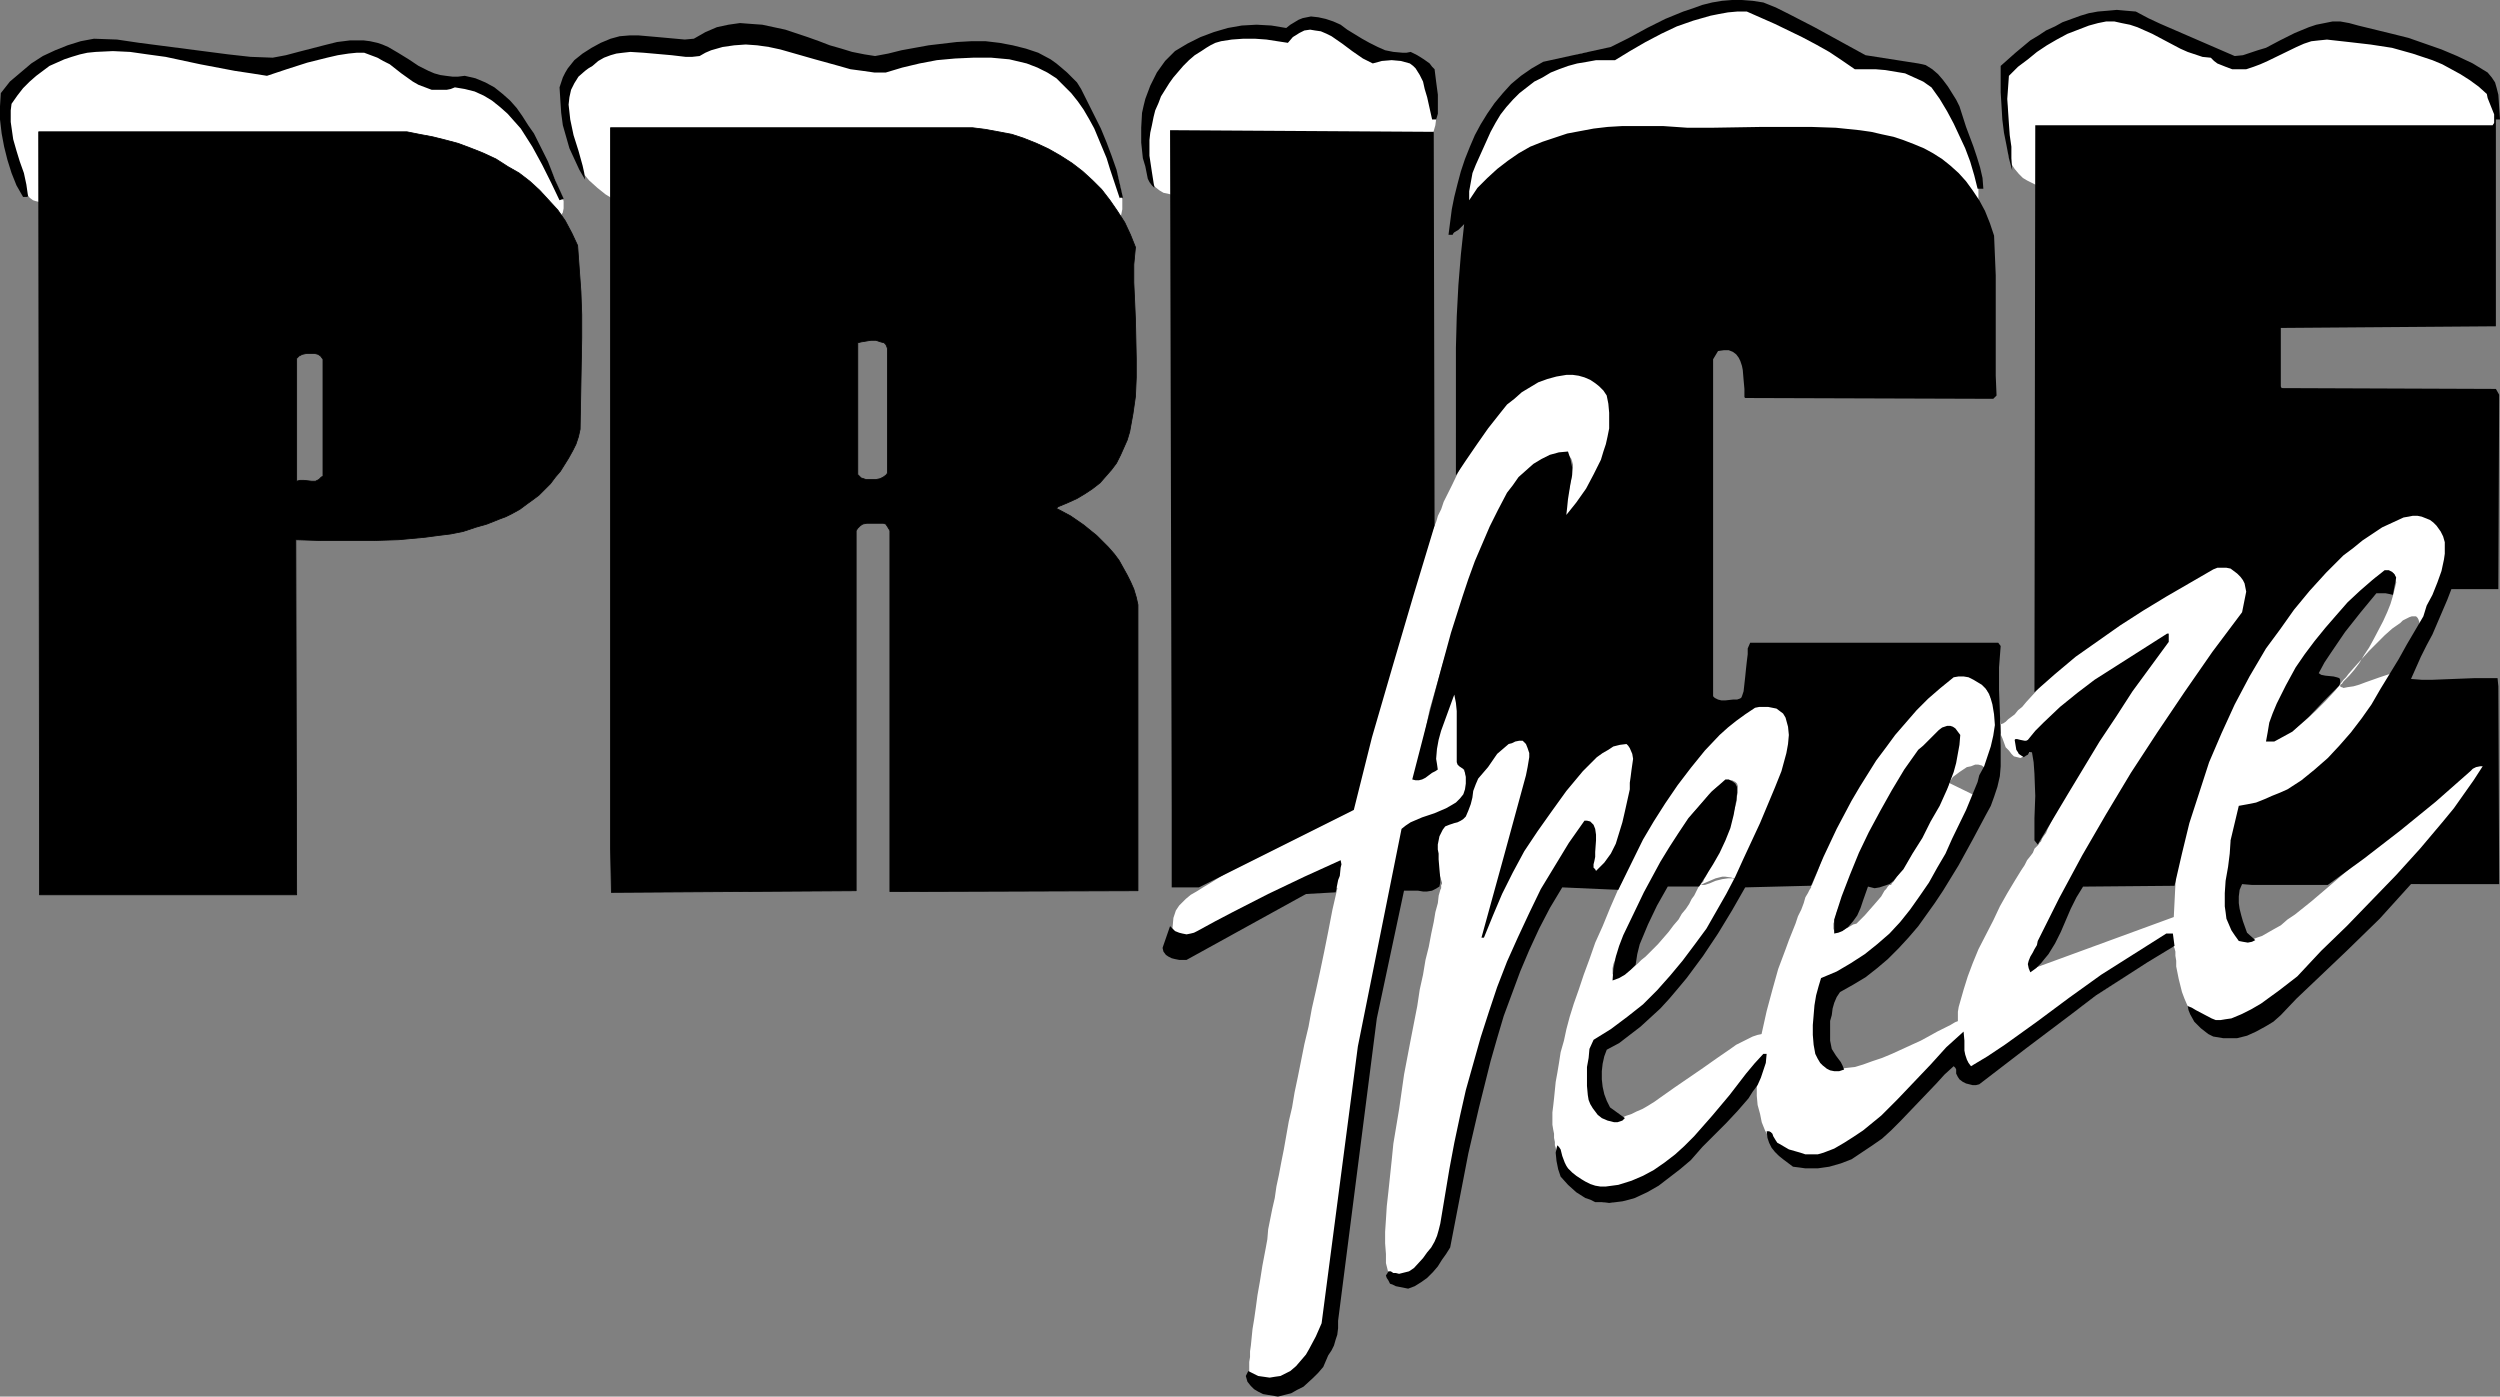
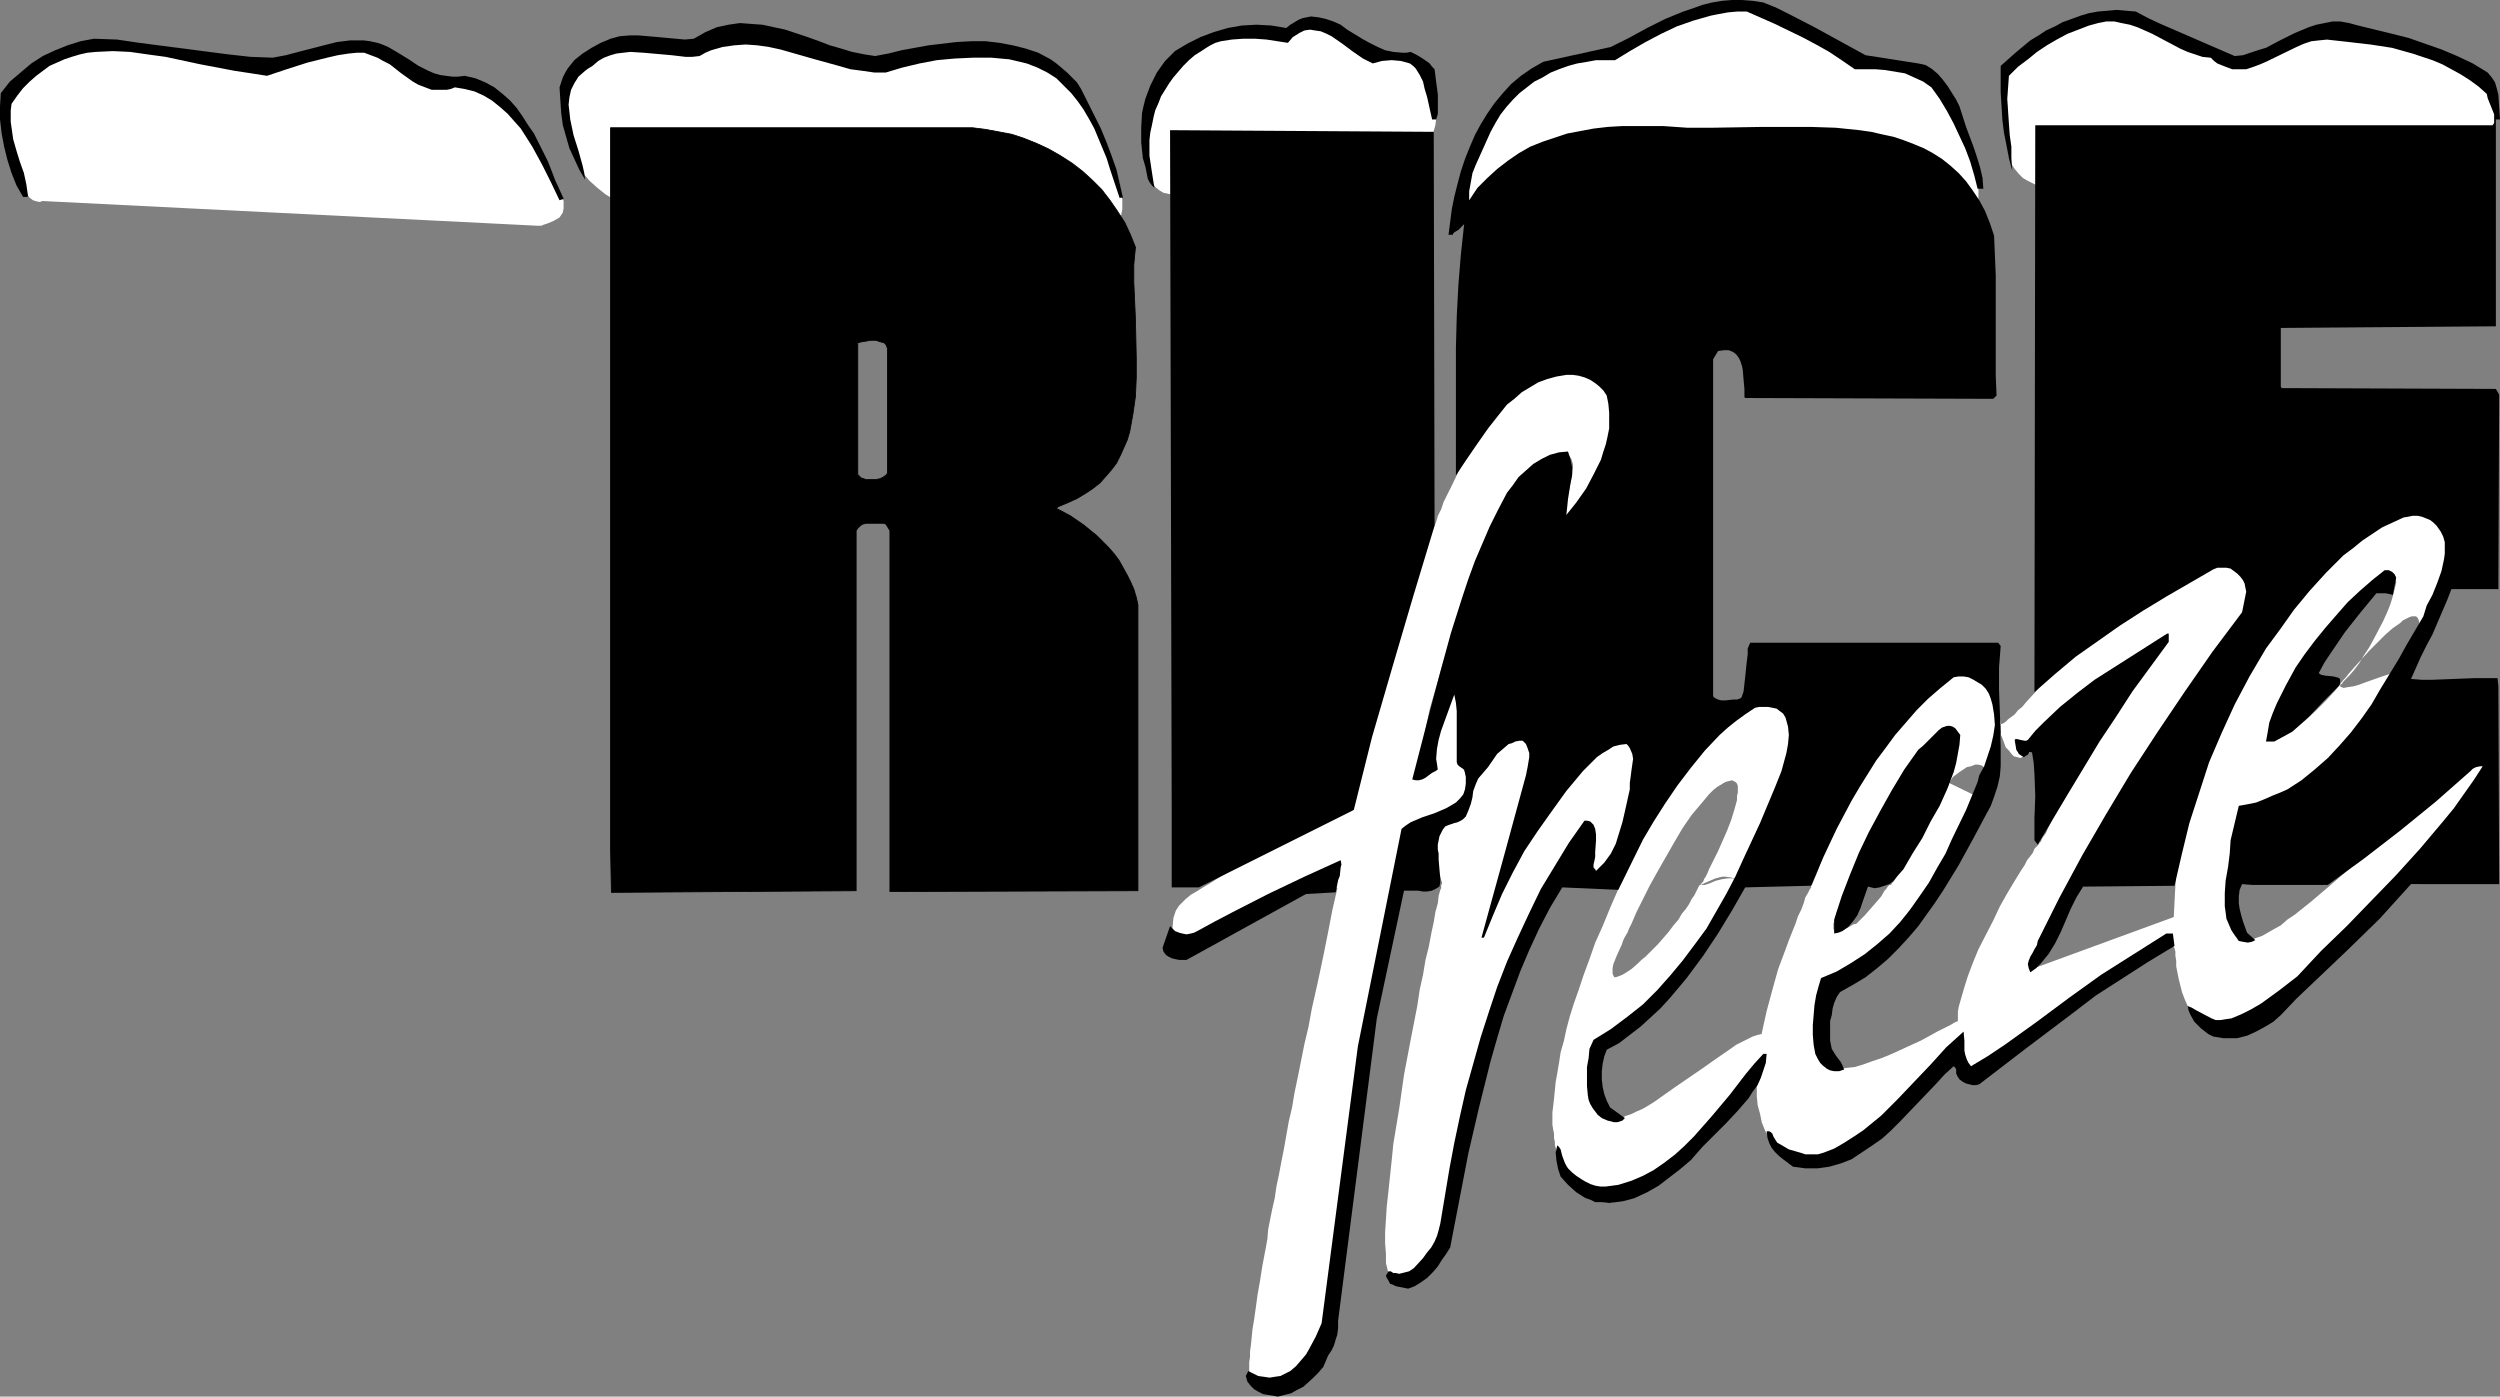
<svg xmlns="http://www.w3.org/2000/svg" xmlns:ns1="http://sodipodi.sourceforge.net/DTD/sodipodi-0.dtd" xmlns:ns2="http://www.inkscape.org/namespaces/inkscape" version="1.0" width="129.724mm" height="72.469mm" id="svg24" ns1:docname="Price Freeze.wmf">
  <rect width="100%" height="100%" fill="#808080" stroke="none" />
  <ns1:namedview id="namedview24" pagecolor="#ffffff" bordercolor="#000000" borderopacity="0.25" ns2:showpageshadow="2" ns2:pageopacity="0.0" ns2:pagecheckerboard="0" ns2:deskcolor="#d1d1d1" ns2:document-units="mm" />
  <defs id="defs1">
    <pattern id="WMFhbasepattern" patternUnits="userSpaceOnUse" width="6" height="6" x="0" y="0" />
  </defs>
  <path style="fill:#ffffff;fill-opacity:1;fill-rule:evenodd;stroke:none" d="m 359.56,193.587 0.808,-0.323 0.97,-0.485 0.97,-0.485 0.97,-0.646 1.131,-0.646 0.97,-0.97 2.262,-1.778 2.262,-2.101 2.262,-2.424 2.424,-2.585 2.262,-2.747 2.101,-2.909 2.101,-2.747 1.939,-2.909 1.778,-2.909 1.616,-2.747 1.293,-2.585 0.646,-1.293 0.485,-1.131 0.323,-1.293 0.323,-0.97 0.162,-1.131 0.162,-0.97 0.162,-0.808 v -0.646 -0.646 -0.646 l -0.162,-0.485 -0.162,-0.323 -0.323,-0.646 -0.646,-0.485 -0.646,-0.162 h -0.646 l -0.808,0.323 -0.808,0.162 -1.454,0.97 -0.646,0.485 -0.646,0.485 -0.323,0.485 -0.323,0.485 -0.162,0.162 v 0.323 l -0.162,0.485 -0.323,0.485 -0.646,1.131 -0.646,1.454 -0.808,1.454 -0.97,1.778 -1.939,3.555 -1.939,3.555 -0.97,1.616 -0.97,1.454 -0.808,1.131 -0.646,0.97 -0.323,0.323 -0.162,0.323 h -0.323 l -0.162,0.162 v 0 l -0.162,0.162 -0.323,0.485 -0.323,0.323 -0.646,1.131 -0.97,1.131 -2.262,2.585 -1.131,1.131 -0.485,0.485 -0.646,0.162 -0.808,0.485 -0.97,0.485 -0.646,0.323 -0.485,0.162 h -0.646 l -0.162,-0.162 -0.162,-0.485 v -0.808 -0.162 l 0.162,-0.485 0.162,-0.485 0.162,-0.646 0.162,-0.646 0.323,-0.808 0.323,-0.808 0.323,-0.97 0.808,-2.262 0.97,-2.424 1.293,-2.585 1.131,-2.747 1.454,-2.909 1.454,-2.747 1.616,-2.909 1.616,-2.909 1.778,-2.585 1.778,-2.585 1.939,-2.424 1.939,-2.101 v 0 l 0.162,-0.162 0.323,-0.323 0.485,-0.485 0.808,-0.646 1.131,-0.646 0.485,-0.162 0.485,0.162 0.323,0.162 0.323,0.485 0.162,0.646 0.162,0.485 v 0.646 0.646 0.646 l -0.162,0.808 -0.162,0.97 -1.293,5.171 7.272,3.555 v -0.162 l 0.162,-0.323 0.162,-0.808 0.323,-0.808 0.485,-1.131 0.323,-1.293 0.323,-1.293 0.323,-1.454 0.646,-3.232 0.162,-1.454 v -1.616 -1.293 l -0.162,-1.454 -0.323,-1.131 -0.485,-0.97 -0.97,-1.778 -0.808,-1.616 -0.808,-1.454 -0.808,-1.131 -0.323,-0.485 -0.323,-0.323 -0.646,-0.162 -0.485,-0.162 h -0.646 l -0.808,0.162 -0.808,0.323 -0.97,0.485 -0.97,0.485 -1.293,0.808 -1.293,0.808 -1.293,1.131 -1.454,1.293 -1.616,1.616 -1.616,1.778 -1.778,2.101 -0.97,1.131 -0.808,1.293 -0.97,1.293 -0.97,1.454 -0.97,1.616 -0.97,1.616 -0.97,1.778 -1.131,1.778 -0.97,2.101 -1.131,1.939 -0.97,2.262 -1.131,2.262 -1.131,2.424 -1.131,2.585 -0.97,2.747 -1.131,2.747 -0.162,0.162 v 0.323 l -0.323,0.485 -0.323,0.646 -0.485,0.808 -0.323,1.131 -0.485,1.293 -0.646,1.293 -0.485,1.454 -0.646,1.616 -0.646,1.616 -0.646,1.778 -1.454,3.878 -1.131,4.04 -1.131,4.201 -0.97,4.363 -0.646,4.201 -0.162,2.101 -0.162,2.101 v 1.939 1.939 l 0.162,1.778 0.485,1.778 0.323,1.616 0.646,1.616 0.808,1.454 0.808,1.293 1.131,1.131 0.97,0.808 1.293,0.646 1.131,0.323 1.293,0.162 h 1.293 l 1.293,-0.162 1.293,-0.323 1.454,-0.485 1.454,-0.646 1.293,-0.808 1.454,-0.808 2.909,-1.939 2.747,-2.262 2.747,-2.424 2.586,-2.424 1.293,-1.131 1.131,-1.131 1.131,-0.97 0.97,-0.97 0.97,-0.97 0.97,-0.808 0.808,-0.646 0.646,-0.646 0.808,-0.323 0.485,-0.323 0.485,-0.162 0.162,0.162 0.97,0.808 0.808,0.808 0.485,0.808 0.323,0.323 0.162,0.323 0.323,0.646 0.485,0.162 h 0.323 0.323 l 0.323,-0.162 0.323,-0.323 0.323,-0.162 0.485,-0.323 0.646,-0.485 0.808,-0.485 0.97,-0.808 0.97,-0.646 1.131,-0.97 1.293,-0.808 1.454,-0.97 1.454,-0.97 3.07,-2.101 3.232,-2.262 3.394,-2.262 3.232,-2.424 3.232,-2.101 2.909,-1.939 1.454,-0.97 1.293,-0.97 1.293,-0.808 1.131,-0.646 0.97,-0.646 0.808,-0.485 0.646,-0.485 0.485,-0.323 0.485,-0.162 h 0.162 l 0.162,0.162 0.162,0.323 0.162,0.646 v 0.808 l 0.162,0.97 v 1.131 l 0.485,2.424 0.646,2.585 0.485,1.293 0.485,1.131 0.646,1.293 0.808,0.97 0.808,0.97 1.131,0.808 0.485,0.323 0.646,0.162 h 1.454 l 0.808,-0.162 0.97,-0.323 0.97,-0.323 0.97,-0.323 2.101,-0.97 2.262,-1.293 2.424,-1.616 2.424,-1.616 4.848,-3.717 2.262,-1.939 2.262,-1.939 2.101,-1.939 1.939,-1.778 1.616,-1.778 1.293,-1.616 1.454,-1.616 0.646,-0.808 0.808,-0.97 1.778,-1.939 1.778,-2.101 7.595,-8.888 1.778,-2.101 1.616,-1.939 1.616,-1.939 1.293,-1.616 1.131,-1.454 0.485,-0.646 0.485,-0.485 0.323,-0.485 0.162,-0.485 0.162,-0.162 0.162,-0.323 v -0.646 -0.808 -0.97 l -0.162,-0.808 -0.485,-0.646 -0.162,-0.162 -0.485,-0.162 h -0.323 l -0.646,0.162 -0.485,0.323 -0.808,0.323 -0.323,0.323 -0.646,0.646 -0.808,0.485 -0.808,0.808 -1.131,0.97 -1.131,1.131 -1.131,1.131 -1.293,1.293 -1.454,1.293 -1.454,1.454 -3.232,3.07 -3.394,3.07 -3.394,3.232 -3.555,3.232 -3.555,3.07 -3.232,2.747 -1.616,1.293 -1.616,1.293 -1.454,0.97 -1.293,1.131 -1.454,0.808 -1.131,0.646 -1.131,0.646 -0.97,0.323 -0.808,0.323 h -0.808 -0.485 l -0.646,-0.162 -0.808,-0.646 -0.808,-0.646 -0.485,-0.97 -0.485,-0.97 -0.162,-1.131 -0.162,-1.131 v -1.131 -1.131 l 0.323,-0.97 0.162,-0.808 0.162,-0.808 0.162,-0.485 0.162,-0.162 0.162,0.162 0.162,0.162 v 0.323 l 2.262,-14.382 v 0 h 0.323 l 0.162,-0.162 0.485,-0.162 0.485,-0.162 0.646,-0.323 0.808,-0.162 0.808,-0.485 0.808,-0.323 0.97,-0.485 2.101,-0.97 2.262,-1.293 2.586,-1.616 2.424,-1.778 2.747,-2.101 2.586,-2.424 2.586,-2.424 2.424,-2.909 1.131,-1.616 1.131,-1.616 1.131,-1.778 0.97,-1.778 0.97,-1.939 0.808,-1.939 0.808,-1.939 0.485,-1.616 0.485,-1.454 0.485,-1.131 0.162,-1.131 0.162,-0.97 v -0.646 l -0.162,-0.485 -0.162,-0.323 -0.323,-0.323 h -0.323 -0.485 l -0.485,0.162 -0.646,0.323 -0.646,0.323 -0.485,0.485 -1.616,1.131 -1.454,1.293 -3.07,3.07 -1.454,1.616 -1.454,1.616 -1.131,1.293 -0.485,0.646 -0.485,0.485 -1.616,2.101 -1.939,2.101 -1.939,1.939 -1.939,1.778 -0.97,0.808 -0.808,0.646 -0.97,0.646 -0.808,0.485 -0.97,0.323 -0.646,0.162 -0.808,0.162 -0.646,-0.162 -0.162,-0.162 v -0.485 l 0.162,-0.485 0.162,-0.646 0.323,-0.97 0.646,-1.131 0.646,-1.131 0.808,-1.454 0.97,-1.454 1.131,-1.778 1.131,-1.778 1.293,-1.939 1.454,-2.101 1.616,-2.101 1.778,-2.424 1.939,-2.424 v 0 l 0.162,-0.485 0.323,-0.485 0.485,-0.646 0.485,-0.808 0.646,-0.808 1.293,-1.939 1.454,-1.778 0.808,-0.808 0.808,-0.808 0.808,-0.485 0.808,-0.323 0.808,-0.162 h 0.808 l 0.323,0.162 0.162,0.323 0.162,0.323 v 0.323 l 0.162,0.808 -0.323,1.293 -0.323,1.293 -0.485,1.616 -0.646,1.616 -0.808,1.778 -1.778,3.393 -0.97,1.778 -0.97,1.454 -0.97,1.616 -0.97,1.293 -0.97,1.131 -0.808,0.808 -0.323,0.323 -0.323,0.485 -0.323,0.162 v 0.323 0 l 0.162,0.162 h 0.162 l 0.323,0.162 0.808,-0.162 1.131,-0.162 1.131,-0.323 1.293,-0.485 2.747,-0.97 1.454,-0.485 1.131,-0.323 1.131,-0.485 0.808,-0.323 0.162,-0.162 h 0.323 l 0.162,-0.162 v 0 0 l 0.162,-0.162 0.162,-0.162 0.162,-0.323 0.323,-0.485 0.323,-0.485 0.646,-1.131 0.808,-1.454 0.97,-1.454 0.97,-1.778 0.97,-1.778 1.778,-3.878 0.808,-1.778 0.646,-1.778 0.646,-1.778 0.323,-1.454 v -1.293 l -0.162,-0.646 -0.162,-0.485 -0.323,-0.808 -0.162,-0.97 -0.485,-1.616 -0.485,-1.454 -0.485,-1.293 -0.646,-1.131 -0.323,-0.485 -0.646,-0.485 -0.485,-0.323 -0.646,-0.323 -0.808,-0.323 -0.97,-0.162 h -0.646 l -0.646,0.162 h -0.646 l -0.808,0.323 -0.808,0.323 -0.97,0.323 -2.101,1.131 -2.262,1.131 -2.262,1.454 -2.424,1.616 -2.424,1.778 -2.424,1.778 -2.424,1.778 -2.101,1.939 -2.101,1.778 -1.778,1.778 -1.454,1.616 -0.646,0.808 -0.485,0.646 -0.485,0.808 -0.323,0.485 0.162,-0.323 0.162,-0.162 h -0.162 l -0.162,0.323 -0.162,0.485 -0.323,0.808 -0.485,0.808 -0.485,1.131 -0.646,1.293 -0.646,1.293 -0.646,1.616 -0.808,1.616 -0.808,1.778 -0.808,1.939 -0.808,2.101 -0.808,2.101 -1.778,4.363 -1.778,4.525 -1.616,4.686 -1.616,4.848 -1.454,4.686 -0.97,4.363 -0.646,2.262 -0.323,2.101 -0.162,1.939 -0.162,1.939 -0.323,6.464 -27.795,10.18 v -0.162 l 0.162,-0.162 0.162,-0.323 0.162,-0.485 0.162,-0.485 0.323,-0.485 0.323,-0.808 0.323,-0.646 0.808,-1.778 0.808,-1.939 0.97,-2.101 1.131,-2.101 2.101,-4.363 1.131,-2.101 0.97,-1.939 1.131,-1.616 0.97,-1.454 0.485,-0.646 0.323,-0.323 0.485,-0.485 0.323,-0.162 0.323,-0.323 0.646,-0.646 0.646,-0.808 0.808,-0.97 0.97,-1.131 0.97,-1.293 1.131,-1.454 1.131,-1.616 1.293,-1.616 1.293,-1.939 1.293,-1.939 1.454,-1.939 2.909,-4.201 2.747,-4.363 2.909,-4.363 2.586,-4.201 1.293,-2.101 1.293,-2.101 1.131,-1.778 1.131,-1.939 0.97,-1.616 0.808,-1.778 0.808,-1.454 0.485,-1.293 0.646,-1.131 0.323,-0.808 0.162,-0.808 v -0.646 l -0.162,-0.97 -0.162,-0.97 -0.323,-0.97 -0.485,-0.97 -0.646,-0.97 -0.808,-0.808 -0.97,-0.646 -1.131,-0.485 h -0.808 l -0.646,-0.162 h -0.97 l -0.808,0.162 -1.131,0.162 -0.97,0.162 -1.293,0.485 -1.131,0.323 -1.293,0.646 -1.454,0.646 -1.616,0.646 -1.616,0.97 -1.616,0.97 -1.939,1.131 -1.939,1.293 -2.101,1.293 -2.586,2.101 -2.586,2.101 -2.586,2.424 -2.424,2.424 -2.424,2.585 -2.262,2.424 -2.101,2.262 -1.778,2.262 -1.778,1.939 -0.808,0.97 -0.808,0.646 -0.646,0.808 -0.646,0.485 -0.646,0.485 -0.485,0.485 -0.485,0.323 -0.485,0.162 h -0.323 l -0.323,-0.162 -0.323,-0.323 -0.162,-0.485 v -0.485 l -0.162,-0.808 v 0.162 l 0.162,0.162 0.162,0.646 0.162,0.646 0.162,0.808 0.162,0.808 0.808,1.778 0.646,1.778 0.646,0.646 0.485,0.646 0.485,0.485 0.646,0.162 0.646,0.162 0.646,-0.323 0.808,-0.485 0.97,-0.646 1.131,-0.808 0.97,-0.808 2.424,-1.939 1.293,-1.131 1.293,-1.131 2.262,-1.939 1.131,-0.808 0.97,-0.808 0.808,-0.646 0.646,-0.485 0.646,-0.323 h 0.323 0.162 v 0.323 0.323 l -0.162,0.485 -0.162,0.646 -0.323,0.646 -0.162,0.808 -0.323,0.97 -0.808,2.101 -0.97,2.262 -0.97,2.424 -1.131,2.585 -2.424,5.171 -1.131,2.424 -1.131,2.101 -0.97,1.939 -0.485,0.97 -0.323,0.808 -0.485,0.646 -0.323,0.485 -0.162,0.485 -0.323,0.323 -0.162,0.323 -0.323,0.323 -0.485,0.485 -0.323,0.808 -0.485,0.646 -0.646,0.808 -0.485,0.97 -0.646,0.97 -1.293,2.101 -1.454,2.424 -1.454,2.585 -1.293,2.747 -2.909,5.656 -1.131,2.747 -0.97,2.585 -0.808,2.585 -0.646,2.262 -0.323,1.131 -0.162,0.97 v 0.97 0.808 0 l -0.162,0.162 h -0.162 l -0.323,0.162 -0.808,0.485 -1.293,0.646 -1.293,0.646 -1.454,0.808 -1.778,0.97 -1.778,0.808 -3.878,1.778 -1.939,0.808 -1.939,0.646 -1.778,0.646 -1.616,0.485 -1.454,0.162 -1.293,0.162 h -0.646 l -0.485,-0.162 -0.485,-0.162 -0.485,-0.323 -0.646,-0.808 -0.646,-0.97 -0.323,-1.131 -0.323,-1.293 v -1.293 -1.454 -1.454 l 0.162,-1.454 0.323,-1.293 0.323,-1.293 0.485,-1.131 0.323,-0.808 0.485,-0.646 z" id="path1" />
  <path style="fill:#ffffff;fill-opacity:1;fill-rule:evenodd;stroke:none" d="m 351.48,136.545 -0.646,-0.646 -0.97,-0.646 -0.97,-0.323 h -0.97 l -1.131,0.162 -1.131,0.162 -1.131,0.646 -1.293,0.485 -2.424,1.454 -2.424,1.778 -2.101,1.778 -0.97,0.97 -0.97,0.808 -0.323,0.485 -0.485,0.485 -0.646,0.808 -0.485,0.646 -1.131,1.778 -1.293,2.101 -1.293,2.262 -1.293,2.262 -2.747,5.171 -1.293,2.585 -1.131,2.424 -1.293,2.424 -0.97,2.101 -0.97,2.101 -0.323,0.808 -0.323,0.646 -0.323,0.808 -0.323,0.485 -0.162,0.485 -0.162,0.323 -1.616,3.717 -1.454,3.555 -1.454,3.232 -1.131,3.232 -1.131,3.07 -0.97,2.909 -0.97,2.747 -0.808,2.585 -0.646,2.424 -0.485,2.262 -0.646,2.262 -0.323,2.101 -0.323,1.939 -0.323,1.778 -0.162,1.616 -0.162,1.616 -0.162,1.454 -0.162,1.293 v 2.424 l 0.162,0.97 0.162,0.808 v 0.808 l 0.162,0.808 v 0.646 l 0.162,0.485 0.162,0.808 0.162,0.485 h 0.162 v 0.162 l -0.162,0.323 0.162,0.485 0.323,0.808 0.323,0.485 0.323,0.485 0.485,0.646 0.485,0.646 0.646,0.808 0.808,0.97 0.97,0.808 1.131,1.131 0.485,0.485 0.646,0.323 1.293,0.646 1.293,0.162 h 1.454 l 1.454,-0.323 1.454,-0.485 1.454,-0.646 1.293,-0.808 2.747,-1.778 1.293,-0.97 1.131,-0.97 0.97,-0.97 0.97,-0.808 0.808,-0.808 0.485,-0.485 0.323,-0.323 0.485,-0.323 0.808,-0.97 0.97,-1.131 1.293,-1.293 1.293,-1.454 1.293,-1.616 2.909,-3.232 1.293,-1.616 1.293,-1.616 1.293,-1.454 0.97,-1.293 0.808,-0.97 0.485,-0.485 0.162,-0.323 0.323,-0.323 0.162,-0.162 0.162,-0.162 v 0 l 0.485,-1.454 0.162,-1.131 0.162,-0.97 -0.162,-0.808 -0.162,-0.485 -0.485,-0.323 -0.485,-0.162 -0.646,0.162 -0.808,0.162 -0.97,0.323 -0.97,0.485 -0.97,0.485 -1.293,0.646 -1.131,0.808 -2.586,1.778 -2.747,1.939 -5.656,3.878 -2.747,1.939 -1.131,0.808 -1.293,0.808 -1.131,0.646 -1.131,0.485 -0.97,0.485 -0.97,0.323 -0.808,0.323 h -0.646 l -1.131,-0.323 -0.808,-0.485 -0.808,-0.808 -0.485,-0.808 -0.485,-0.97 -0.162,-1.293 -0.323,-1.131 v -1.293 l 0.323,-2.585 0.162,-1.293 0.162,-1.131 0.323,-0.97 0.162,-0.97 0.323,-0.646 0.162,-0.485 0.485,-0.485 0.485,-0.646 0.646,-0.646 0.97,-0.646 0.97,-0.97 1.131,-0.808 2.262,-1.616 2.262,-1.778 1.131,-0.808 0.97,-0.485 0.808,-0.646 0.485,-0.323 0.485,-0.323 v -0.162 h 0.162 l 0.162,-0.162 0.162,-0.162 0.162,-0.485 0.323,-0.323 0.323,-0.485 0.97,-1.131 0.97,-1.454 1.131,-1.454 1.131,-1.778 1.293,-1.778 2.262,-3.555 1.131,-1.778 0.97,-1.454 0.808,-1.616 0.485,-1.131 0.162,-0.485 v -0.646 -0.323 -0.323 l -0.162,-0.485 -0.485,-0.323 -0.485,-0.162 -1.131,-0.162 h -0.646 l -1.293,0.323 -1.131,0.485 -1.131,0.485 -0.646,0.323 h -0.162 l -0.162,0.162 v 0 l -0.162,0.323 -0.162,0.323 -0.323,0.646 -0.323,0.646 -0.485,0.646 -0.485,0.97 -0.646,0.97 -0.808,0.97 -0.646,1.131 -0.97,1.131 -0.97,1.293 -2.101,2.424 -2.424,2.424 -0.808,0.646 -0.646,0.646 -1.293,1.131 -0.97,0.646 -0.808,0.485 -0.808,0.323 -0.485,0.162 h -0.323 l -0.162,-0.323 -0.162,-0.323 v -0.485 -0.646 l 0.162,-0.808 0.646,-1.616 0.808,-1.778 v 0 l 0.162,-0.323 0.162,-0.485 0.162,-0.485 0.323,-0.646 0.485,-0.808 0.323,-0.808 0.485,-0.97 0.485,-1.131 0.485,-1.131 1.293,-2.585 1.293,-2.585 1.616,-2.909 3.232,-5.656 1.616,-2.747 1.778,-2.585 1.778,-2.101 0.808,-0.97 0.808,-0.97 0.808,-0.808 0.808,-0.646 0.808,-0.485 0.808,-0.485 0.646,-0.162 0.646,-0.162 0.323,0.162 0.323,0.162 0.323,0.323 0.162,0.485 v 0.646 0.646 l -0.162,0.646 v 0.808 l -0.485,1.778 -0.646,2.101 -0.808,2.101 -1.778,4.04 -0.97,1.939 -0.808,1.616 -0.323,0.808 -0.323,0.646 -0.323,0.485 -0.162,0.485 -0.323,0.323 -0.162,0.162 v 0.162 -0.162 0.162 h 0.485 0.323 l 0.485,-0.162 0.485,-0.162 1.131,-0.485 1.293,-0.323 1.131,-0.162 h 0.485 0.485 l 0.323,0.323 0.323,0.162 v 0.162 l 0.323,-0.162 0.323,-0.162 0.323,-0.485 0.323,-0.646 0.485,-0.646 0.485,-0.808 0.646,-0.97 0.485,-1.131 0.646,-1.131 1.293,-2.747 1.293,-2.909 1.131,-3.07 1.293,-3.232 0.97,-3.232 0.97,-3.07 0.646,-3.07 0.162,-1.454 0.162,-1.293 0.162,-1.293 v -1.131 l -0.162,-1.131 -0.162,-0.97 -0.323,-0.808 z" id="path2" />
  <path style="fill:#ffffff;fill-opacity:1;fill-rule:evenodd;stroke:none" d="m 301.868,146.24 v 0 l -0.162,-0.162 -0.323,-0.323 -0.323,-0.323 -0.97,-0.646 -1.293,-0.646 -0.646,-0.162 -0.646,-0.162 -0.808,-0.162 -0.808,0.162 -0.646,0.162 -0.808,0.485 -0.646,0.485 -0.808,0.808 -1.293,1.778 -1.131,1.454 -0.808,1.616 -0.808,1.454 -0.646,1.454 -0.485,1.616 -0.646,1.616 -0.485,1.778 -0.162,0.808 -0.323,0.808 -0.162,0.485 -0.323,0.323 -0.485,0.323 -0.323,0.162 -0.646,0.162 -0.97,0.162 -0.808,0.323 -0.485,0.162 -0.485,0.485 -0.485,0.323 -0.485,0.646 -0.323,0.646 -0.323,0.808 v 0.646 0.646 l 0.323,1.293 0.646,1.293 0.808,1.293 0.646,1.131 0.323,1.131 0.162,0.485 v 0.323 l -0.162,0.162 v 0.323 0.323 l -0.162,0.323 -0.323,1.131 -0.162,1.454 -0.485,1.778 -0.323,1.939 -0.485,2.262 -0.485,2.585 -0.646,2.585 -0.485,2.909 -0.646,2.909 -0.485,3.232 -1.293,6.625 -1.293,6.787 -0.97,6.787 -1.131,6.787 -0.323,3.232 -0.323,3.07 -0.323,3.07 -0.323,2.909 -0.162,2.585 -0.162,2.424 v 2.262 l 0.162,2.101 v 1.778 l 0.323,1.293 0.162,0.646 0.323,0.485 0.162,0.485 0.323,0.323 0.485,0.485 0.646,0.162 h 0.646 l 0.646,-0.162 0.646,-0.323 0.646,-0.485 1.293,-0.97 1.293,-1.293 0.97,-1.131 0.323,-0.646 0.323,-0.323 0.162,-0.323 0.162,-0.162 0.162,-0.323 0.323,-0.485 0.162,-0.646 0.162,-0.808 0.323,-0.97 0.323,-0.97 0.323,-0.97 0.323,-1.293 0.485,-2.585 0.808,-2.909 0.646,-2.909 0.646,-3.232 1.293,-6.14 0.646,-3.07 0.646,-2.747 0.646,-2.424 0.162,-1.131 0.323,-0.97 0.162,-0.97 0.162,-0.808 0.162,-0.646 0.323,-0.646 0.162,-0.485 0.162,-0.646 0.323,-0.808 0.323,-0.97 0.323,-1.131 0.485,-0.97 0.485,-1.293 0.485,-1.293 0.97,-2.747 1.131,-3.07 2.586,-6.302 1.293,-3.07 1.293,-2.909 1.293,-2.909 1.293,-2.424 0.485,-1.293 0.646,-0.97 0.646,-0.97 0.485,-0.808 0.485,-0.646 0.485,-0.646 0.485,-0.485 0.323,-0.162 0.808,-0.323 0.646,-0.162 0.646,-0.162 h 0.485 l 0.808,0.323 0.808,0.485 0.646,0.485 0.485,0.323 0.808,0.323 h 0.323 l 0.485,-0.162 0.162,-0.162 0.323,-0.162 0.485,-0.323 0.323,-0.323 0.808,-1.131 0.808,-1.293 0.97,-1.616 0.97,-1.778 0.97,-1.778 0.97,-2.101 0.97,-2.101 0.808,-2.101 0.808,-2.101 0.485,-2.101 0.485,-1.939 0.162,-1.778 v -1.778 l -0.162,-1.454 -0.323,-0.485 -0.323,-0.646 -0.485,-0.485 -0.485,-0.323 -0.646,-0.323 -0.646,-0.323 -1.454,-0.323 -1.778,-0.162 h -1.939 l -1.939,0.162 -2.101,0.323 -1.939,0.323 -1.939,0.485 -1.778,0.485 -1.616,0.323 -1.293,0.485 -0.646,0.162 h -0.485 l -0.323,0.162 -0.162,0.162 z" id="path3" />
  <path style="fill:#ffffff;fill-opacity:1;fill-rule:evenodd;stroke:none" d="m 306.716,102.126 0.162,-2.101 0.323,-1.939 0.485,-1.778 0.323,-1.616 0.323,-1.616 0.162,-1.293 v -0.646 l -0.162,-0.646 -0.162,-0.485 -0.323,-0.485 -0.323,-0.323 -0.485,-0.162 -0.485,-0.162 h -0.485 l -0.646,0.162 -0.646,0.162 -0.646,0.323 -0.808,0.485 -1.454,0.97 -1.454,1.293 -1.454,1.454 -1.293,1.616 -0.485,0.485 -0.323,0.485 -0.485,0.808 -0.485,0.97 -0.485,0.97 -0.646,1.131 -0.646,1.293 -0.646,1.293 -0.646,1.454 -0.808,1.616 -0.646,1.616 -0.808,1.778 -1.454,3.717 -1.616,3.878 -1.616,4.201 -1.454,4.363 -1.454,4.686 -1.293,4.525 -1.293,4.525 -0.97,4.686 -0.808,4.525 -0.646,4.525 v -0.162 -0.162 l 0.162,-0.323 0.162,-0.323 0.323,-0.646 0.323,-0.485 0.646,-0.808 0.646,-0.808 0.485,-0.808 0.323,-0.97 0.323,-1.131 0.162,-1.293 0.162,-0.646 0.162,-0.808 0.323,-0.97 0.323,-0.97 0.485,-1.131 0.646,-1.293 0.646,-1.454 0.97,-1.454 0.162,-0.323 h 0.162 v 0 h 0.162 l 0.162,0.485 0.162,0.646 0.162,0.97 v 1.131 l 0.162,1.293 v 5.494 l -0.162,1.293 v 0.97 0.808 0.808 0 l 0.162,0.162 0.323,0.485 0.485,0.646 0.323,0.97 0.485,1.131 v 1.131 0.646 l -0.162,0.646 -0.323,0.646 -0.485,0.646 v 0 l -0.323,0.162 -0.485,0.323 -0.485,0.162 -0.808,0.485 -0.646,0.485 -1.778,0.97 -1.939,0.97 -1.778,0.97 -0.808,0.323 -0.808,0.323 -0.646,0.323 -0.646,0.162 v 0.162 l -0.162,0.162 -0.162,0.323 -0.162,0.485 -0.323,0.485 -0.162,0.808 -0.162,0.646 -0.162,0.97 -0.485,2.101 -0.485,2.424 -0.646,2.747 -0.485,3.07 -0.646,3.393 -0.646,3.555 -0.646,3.878 -0.646,4.04 -0.646,4.04 -0.646,4.201 -1.454,8.726 -1.454,8.726 -1.293,8.726 -0.646,4.201 -0.485,4.04 -0.646,3.878 -0.485,3.555 -0.485,3.393 -0.485,3.232 -0.485,2.909 -0.323,2.585 -0.162,1.131 -0.162,1.131 -0.162,0.808 -0.162,0.97 v 0.646 l -0.162,0.646 -0.162,0.646 v 0.323 l -0.323,1.454 -0.485,1.454 -0.646,1.293 -0.646,1.131 -0.808,1.131 -0.97,1.131 -0.97,0.808 -1.131,0.808 -1.131,0.646 -1.131,0.485 -1.131,0.323 -0.97,0.162 h -1.131 l -0.97,-0.162 -0.97,-0.485 -0.808,-0.646 v -0.162 l -0.162,-0.323 v -0.162 -1.454 -0.646 l 0.162,-0.97 v -1.131 l 0.162,-1.131 0.162,-1.616 0.162,-1.616 0.323,-1.939 0.323,-2.262 0.323,-2.424 0.485,-2.747 0.485,-3.07 0.646,-3.393 0.323,-1.778 0.162,-1.939 0.808,-4.04 0.485,-2.101 0.323,-2.262 0.485,-2.262 0.485,-2.585 0.485,-2.424 0.485,-2.747 0.485,-2.747 0.646,-2.747 0.485,-2.909 0.646,-3.07 0.646,-3.232 0.646,-3.232 0.808,-3.393 0.646,-3.555 0.808,-3.555 0.808,-3.717 0.808,-3.878 0.808,-4.04 0.808,-4.201 0.97,-4.201 -0.162,-0.162 h -0.162 l -0.162,-0.162 h -1.131 l -0.97,0.162 -1.131,0.323 -0.646,0.162 -0.808,0.323 -0.808,0.162 -0.97,0.323 -1.131,0.485 -1.131,0.323 -1.293,0.485 -1.293,0.646 -1.454,0.646 -1.616,0.646 -1.778,0.808 -1.939,0.808 -1.939,0.97 -2.101,0.97 -2.262,1.131 -2.586,1.293 v 0 h -0.162 l -0.808,0.162 h -1.939 l -1.131,-0.323 h -0.323 l -0.485,-0.162 -0.162,-0.323 -0.162,-0.323 v -0.323 l 0.162,-0.485 0.162,-0.97 0.162,-1.778 0.323,-0.97 0.162,-0.485 0.323,-0.485 0.323,-0.485 0.646,-0.646 0.646,-0.646 0.97,-0.808 1.131,-0.646 1.293,-0.808 1.616,-0.97 1.778,-1.131 2.101,-1.293 2.262,-1.293 9.373,-5.817 2.262,-1.293 2.262,-1.293 1.778,-1.293 1.778,-0.97 0.808,-0.485 0.646,-0.323 0.485,-0.485 0.485,-0.323 0.323,-0.162 0.323,-0.162 0.162,-0.162 h 0.162 l 16.483,-52.84 v 0 l 0.162,-0.162 v -0.162 l 0.162,-0.323 0.323,-0.808 0.323,-1.131 0.646,-1.293 0.485,-1.454 0.808,-1.616 0.808,-1.616 1.778,-3.717 1.939,-3.717 0.97,-1.616 1.131,-1.616 1.131,-1.454 1.131,-1.131 1.778,-2.101 0.808,-0.97 0.808,-0.808 1.616,-1.778 1.616,-1.454 0.808,-0.485 0.97,-0.646 1.131,-0.323 1.131,-0.323 1.293,-0.162 1.454,-0.162 1.778,0.162 1.778,0.162 1.939,0.323 1.616,0.646 1.293,0.808 1.293,0.97 0.808,1.131 0.808,1.293 0.646,1.293 0.323,1.454 0.162,1.454 0.162,1.616 v 1.454 l -0.162,1.616 -0.323,1.454 -0.162,1.293 -0.485,1.454 -0.485,1.131 -0.485,1.131 -0.646,0.97 -0.646,0.97 -0.808,0.97 -1.778,1.616 -1.778,1.454 -0.808,0.485 -0.808,0.646 -0.808,0.323 -0.646,0.485 -0.485,0.162 -0.485,0.323 h -0.323 z" id="path4" />
  <path style="fill:#ffffff;fill-opacity:1;fill-rule:evenodd;stroke:none" d="m 403.515,36.843 h -1.616 l -0.808,-0.162 -0.808,-0.162 -0.808,-0.162 -0.97,-0.485 -0.97,-0.485 -0.808,-0.485 -0.808,-0.808 -0.808,-0.97 -0.646,-0.97 -0.485,-1.454 -0.162,-1.616 -0.162,-1.778 V 23.754 22.3 20.845 l -0.162,-1.454 -0.162,-1.131 v -1.131 -1.778 -0.97 l 0.162,-0.646 0.323,-0.646 0.323,-0.646 0.485,-0.485 0.646,-0.323 0.808,-0.485 0.808,-0.485 0.97,-0.485 1.131,-0.646 0.97,-0.646 2.424,-1.616 2.586,-1.454 2.747,-1.293 1.454,-0.485 1.293,-0.485 1.454,-0.323 1.454,-0.162 1.454,-0.162 1.454,0.162 1.454,0.485 1.454,0.323 3.07,1.293 3.232,1.454 3.07,1.454 2.909,1.454 1.454,0.808 1.293,0.485 1.293,0.646 0.97,0.323 1.131,0.323 0.808,0.162 h 0.97 l 0.97,-0.323 0.97,-0.323 0.97,-0.323 2.262,-1.131 2.586,-1.293 2.747,-1.293 1.454,-0.485 1.616,-0.485 1.454,-0.323 1.778,-0.323 h 1.616 1.778 l 1.939,0.323 2.101,0.323 2.424,0.485 2.262,0.485 2.586,0.646 2.424,0.808 2.424,0.808 2.424,0.97 2.262,1.131 2.101,1.131 1.939,1.131 1.616,1.293 1.454,1.293 0.485,0.646 0.485,0.808 0.323,0.646 0.323,0.808 v 0.646 l 0.162,0.808 -0.162,1.454 v 1.293 l -0.162,1.131 -0.323,1.293 -0.323,0.97 -0.485,0.97 -0.808,0.808 -0.808,0.646 -1.131,0.646 -1.293,0.485 -1.778,0.485 -0.97,0.162 -0.97,0.162 h -1.131 l -1.293,0.162 h -1.131 l -1.454,0.162 h -1.454 -3.394 -1.778 l -1.939,-0.162 h -2.101 l -2.101,0.162 h -2.424 l -2.424,0.162 h -2.424 l -5.171,0.323 -5.333,0.323 -5.494,0.485 -5.333,0.323 -5.171,0.485 -5.01,0.485 -2.424,0.323 -2.424,0.162 -2.101,0.323 -2.101,0.162 -1.939,0.162 -1.778,0.162 -1.616,0.323 -1.454,0.162 h -1.131 l -1.131,0.162 -0.97,0.162 h -0.485 z" id="path5" />
  <path style="fill:#ffffff;fill-opacity:1;fill-rule:evenodd;stroke:none" d="m 385.739,39.59 h -0.485 l -0.323,0.162 h -0.485 -0.646 -1.293 l -1.778,0.162 h -2.101 l -2.424,0.162 -2.586,0.162 -2.909,0.162 -3.07,0.162 -3.232,0.162 -3.394,0.162 -3.555,0.162 -3.717,0.162 -7.595,0.323 -7.595,0.323 -7.595,0.323 -3.717,0.162 -3.555,0.162 h -3.394 l -3.232,0.162 h -3.07 l -2.909,0.162 h -2.747 l -2.262,0.162 h -3.878 l -1.454,-0.162 h -0.646 -0.485 l -1.778,-0.162 -1.454,-0.162 -1.454,-0.323 -1.131,-0.162 -1.293,-0.323 -0.97,-0.162 -0.808,-0.323 -0.808,-0.162 -0.646,-0.323 -0.485,-0.162 -0.485,-0.323 -0.323,-0.323 -0.485,-0.485 -0.162,-0.323 v -0.485 -0.323 l 0.162,-0.323 0.162,-1.131 0.162,-1.454 0.485,-1.616 0.485,-1.778 0.485,-1.939 0.808,-1.939 0.97,-2.262 1.131,-2.101 1.293,-2.101 1.454,-1.939 1.778,-1.939 1.778,-1.778 2.262,-1.616 1.131,-0.646 1.131,-0.646 1.293,-0.485 1.131,-0.485 0.97,-0.485 0.808,-0.323 0.97,-0.162 0.808,-0.323 1.293,-0.323 0.97,-0.162 h 1.778 l 0.646,0.162 1.131,0.162 h 0.646 l 0.808,-0.162 0.808,-0.323 1.131,-0.485 1.293,-0.646 0.646,-0.485 0.808,-0.485 3.555,-2.101 1.778,-0.97 1.778,-0.97 1.778,-0.646 1.778,-0.646 1.778,-0.485 1.778,-0.485 1.778,-0.323 1.778,-0.162 h 1.778 l 1.616,0.162 1.616,0.323 1.616,0.485 1.616,0.646 1.454,0.808 3.07,1.778 3.232,1.778 3.394,1.616 3.394,1.454 1.778,0.646 1.454,0.485 1.616,0.323 1.454,0.485 1.293,0.162 h 1.293 0.97 l 0.97,-0.162 0.485,-0.162 h 0.485 l 0.485,0.162 0.485,0.162 1.131,0.646 1.293,0.808 1.131,1.131 1.293,1.454 1.293,1.454 1.293,1.778 1.131,1.778 1.131,1.939 1.131,1.939 0.97,2.101 0.646,2.101 0.646,1.939 0.485,1.939 0.162,1.939 v 0.808 2.101 1.131 l -0.162,0.646 v 0.646 l -0.323,0.162 -0.162,0.323 h -0.323 l -0.485,-0.323 -0.323,-0.646 -0.323,-0.323 -0.162,-0.162 z" id="path6" />
  <path style="fill:#ffffff;fill-opacity:1;fill-rule:evenodd;stroke:none" d="m 230.28,38.136 h -0.646 l -0.646,-0.162 -0.808,-0.162 -0.808,-0.485 -0.808,-0.646 -0.323,-0.485 -0.323,-0.485 -0.162,-0.808 -0.162,-0.646 -0.162,-0.97 -0.162,-1.131 -0.162,-1.293 -0.162,-1.454 V 27.794 l -0.162,-1.616 0.162,-1.778 0.162,-1.778 0.323,-1.778 0.485,-1.778 0.485,-1.778 0.97,-1.778 1.131,-1.616 1.293,-1.454 1.454,-1.293 0.97,-0.646 0.97,-0.485 1.939,-0.97 1.778,-0.808 1.454,-0.646 1.454,-0.485 1.454,-0.323 1.131,-0.323 1.293,-0.162 h 0.97 0.97 0.808 l 1.616,0.323 1.454,0.162 1.454,0.162 h 0.646 0.646 l 0.808,-0.323 0.646,-0.646 0.646,-0.646 0.485,-0.485 0.646,-0.485 0.646,-0.323 h 0.485 l 0.646,0.162 0.646,0.162 0.646,0.162 1.616,0.808 1.616,0.97 1.616,0.97 1.778,0.97 1.616,0.97 1.454,0.808 0.485,0.323 0.646,0.162 0.97,0.323 h 0.97 1.778 l 0.97,-0.162 0.97,0.162 1.131,0.162 0.97,0.646 0.485,0.323 0.485,0.646 0.485,0.646 0.485,0.97 0.646,0.97 0.485,0.97 0.646,2.262 0.323,1.293 0.323,1.131 0.162,2.424 -0.162,1.293 -0.323,1.131 -0.323,1.131 -0.485,0.97 -0.485,0.485 -0.646,0.485 -0.808,0.485 -1.131,0.485 -1.293,0.485 -1.454,0.485 -1.616,0.323 -1.778,0.646 -1.939,0.323 -1.939,0.485 -4.202,0.808 -4.525,0.808 -4.525,0.808 -4.525,0.646 -4.202,0.646 -2.101,0.323 -1.939,0.162 -1.939,0.323 -1.778,0.162 -1.454,0.323 -1.454,0.162 h -1.293 l -1.131,0.162 -0.808,0.162 h -0.646 l -0.323,0.162 z" id="path7" />
  <path style="fill:#ffffff;fill-opacity:1;fill-rule:evenodd;stroke:none" d="m 121.523,39.913 v 0 l -0.323,-0.162 -0.323,-0.323 -0.646,-0.323 -0.646,-0.485 -0.808,-0.485 -1.616,-1.293 -1.616,-1.454 -0.808,-0.97 -0.646,-0.808 -0.646,-0.97 -0.323,-0.97 -0.323,-0.97 -0.162,-0.97 v -0.162 0 l -0.162,-0.485 -0.162,-0.808 -0.162,-1.131 -0.323,-1.293 -0.323,-1.293 -0.162,-1.616 -0.162,-1.616 v -1.616 -1.616 l 0.323,-1.454 0.323,-1.454 0.485,-1.293 0.808,-1.293 0.97,-0.808 0.646,-0.323 0.646,-0.323 1.454,-0.485 1.293,-0.323 2.586,-0.485 2.586,-0.323 h 2.262 2.424 l 1.939,0.162 h 1.939 1.616 l 1.778,-0.162 1.616,-0.323 3.232,-0.808 3.07,-0.97 1.454,-0.323 1.454,-0.323 h 1.293 l 1.293,0.323 1.454,0.323 1.454,0.485 0.97,0.323 0.97,0.323 0.97,0.323 1.293,0.323 1.293,0.323 1.454,0.485 1.778,0.323 1.778,0.485 1.778,0.485 1.778,0.323 1.616,0.162 1.616,0.162 1.293,0.162 h 1.454 2.586 l 2.424,-0.162 2.262,-0.485 2.586,-0.485 2.586,-0.646 1.293,-0.485 1.293,-0.323 1.131,-0.162 1.131,-0.162 1.939,-0.323 h 1.778 l 1.616,0.162 1.778,0.323 1.778,0.323 1.939,0.646 2.101,0.646 1.939,0.97 1.778,1.131 1.616,1.131 1.454,1.131 1.131,1.131 0.97,1.131 0.808,0.97 0.162,0.162 0.162,0.485 0.323,0.323 0.323,0.485 0.646,1.293 0.97,1.454 0.97,1.778 0.808,1.939 0.97,1.939 0.97,2.101 0.808,2.262 0.646,2.101 0.485,2.101 0.323,2.101 v 1.939 l -0.162,0.808 -0.162,0.808 -0.323,0.808 -0.323,0.808 -0.485,0.808 -0.646,0.485 -0.323,0.323 -0.485,0.323 -0.646,0.162 -0.808,0.162 -0.808,0.162 -0.808,0.162 -1.131,0.162 -1.131,0.162 -1.131,0.162 h -1.293 l -2.909,0.162 h -3.07 l -3.394,-0.162 h -3.555 l -3.878,-0.323 -4.04,-0.162 -4.04,-0.323 -8.565,-0.646 -8.726,-0.808 -8.726,-0.808 -4.202,-0.485 -4.04,-0.323 -3.878,-0.485 -3.878,-0.485 -3.555,-0.485 -3.232,-0.323 -3.07,-0.323 -2.747,-0.485 h -1.293 l -1.131,-0.162 -1.131,-0.162 -0.97,-0.162 -0.808,-0.162 h -0.808 l -0.646,-0.162 h -0.485 l -0.485,-0.162 h -0.323 -0.162 z" id="path8" />
  <path style="fill:#ffffff;fill-opacity:1;fill-rule:evenodd;stroke:none" d="m 105.525,44.276 v 0 h 0.323 0.323 l 0.323,-0.162 0.97,-0.323 1.131,-0.485 1.131,-0.646 0.323,-0.485 0.323,-0.485 0.162,-0.808 v -0.646 -0.808 l -0.323,-0.97 -0.808,-1.778 -0.646,-1.616 -0.646,-1.454 -0.646,-1.454 -0.808,-1.454 -0.646,-1.293 -1.293,-2.262 -1.293,-1.939 -1.293,-1.616 -1.293,-1.454 -1.131,-1.131 -1.131,-0.97 -1.131,-0.808 -0.97,-0.646 -0.97,-0.485 -1.778,-0.97 -1.616,-0.646 -0.808,-0.485 -0.646,-0.323 -1.293,-0.162 -1.131,-0.162 -1.131,0.323 -0.97,0.162 -0.97,0.323 -0.97,0.323 H 83.224 82.739 L 82.254,16.159 81.608,15.836 80.962,15.513 79.507,14.382 78.053,13.089 76.437,11.796 74.498,10.665 73.528,10.18 72.558,9.695 71.427,9.372 70.458,9.211 h -1.293 -1.293 l -1.293,0.162 -1.454,0.162 -2.909,0.646 -2.909,0.808 -2.909,0.808 -1.293,0.323 -1.131,0.485 -1.131,0.323 -0.97,0.162 -0.646,0.323 -0.646,0.162 h -0.485 -0.646 L 48.48,13.412 47.672,13.251 46.541,13.089 45.248,12.766 43.955,12.443 42.501,12.119 40.723,11.796 38.946,11.311 37.006,10.988 34.906,10.665 32.643,10.342 30.381,9.857 27.795,9.695 25.048,9.372 H 23.755 22.462 20.038 17.938 l -1.778,0.323 -1.616,0.323 -1.454,0.323 -1.293,0.485 -1.131,0.646 -1.939,1.293 -0.97,0.646 -0.808,0.646 -1.778,1.293 -2.101,1.131 -0.485,0.162 -0.485,0.485 -0.808,0.808 -0.323,1.131 -0.323,1.293 v 1.454 l 0.162,1.616 0.162,1.616 0.323,1.616 0.97,3.393 0.485,1.616 0.646,1.454 0.485,1.293 0.485,1.131 0.323,0.97 0.162,0.323 v 0.323 l 0.162,0.485 0.323,0.485 0.485,0.646 0.646,0.485 0.485,0.162 0.646,0.162 H 7.918 l 0.323,-0.162 h 0.162 z" id="path9" />
  <path style="fill:#000000;fill-opacity:1;fill-rule:evenodd;stroke:none" d="m 388.163,152.058 0.97,-1.778 0.646,-1.939 0.646,-1.939 0.485,-2.101 0.323,-2.101 -0.162,-2.101 -0.323,-1.939 -0.323,-1.131 -0.323,-0.97 -0.646,-0.97 -0.808,-0.808 -0.808,-0.485 -0.808,-0.485 -0.97,-0.485 -0.97,-0.162 h -0.97 l -0.97,0.162 -2.586,2.101 -2.424,2.101 -2.262,2.262 -2.101,2.424 -2.101,2.424 -1.778,2.424 -1.939,2.585 -1.616,2.585 -1.616,2.585 -1.616,2.747 -2.909,5.494 -2.586,5.494 -2.424,5.656 -12.928,0.323 -2.586,4.525 -2.747,4.525 -2.909,4.363 -3.232,4.363 -1.616,1.939 -1.778,2.101 -1.778,1.939 -1.939,1.778 -1.939,1.778 -2.101,1.616 -2.101,1.616 -2.424,1.293 -0.485,1.293 -0.323,1.454 -0.162,1.454 v 1.616 l 0.162,1.454 0.323,1.454 0.485,1.293 0.646,1.293 2.909,2.101 -0.485,0.485 -0.485,0.162 -0.485,0.162 h -0.646 l -1.293,-0.323 -1.131,-0.485 -0.808,-0.646 -0.485,-0.646 -0.485,-0.646 -0.485,-0.808 -0.323,-0.808 -0.162,-0.97 -0.162,-1.778 v -1.778 -1.939 l 0.323,-1.778 0.162,-1.778 0.808,-1.778 v 0 l 3.394,-2.101 3.232,-2.424 3.07,-2.424 2.747,-2.747 2.586,-2.909 2.424,-2.909 2.424,-3.232 2.262,-3.07 1.939,-3.393 1.939,-3.393 1.778,-3.393 1.616,-3.555 3.232,-6.948 2.909,-6.948 0.646,-1.616 0.646,-1.616 0.485,-1.778 0.485,-1.778 0.323,-1.778 0.162,-1.778 -0.162,-1.616 -0.485,-1.778 -0.485,-0.808 -0.646,-0.485 -0.646,-0.485 -0.808,-0.162 -0.808,-0.162 h -0.97 -0.808 l -0.808,0.162 -1.939,1.293 -1.778,1.293 -1.616,1.293 -1.616,1.454 -2.909,3.07 -2.747,3.393 -2.586,3.393 -2.424,3.555 -2.262,3.555 -2.101,3.555 -4.848,9.857 -10.989,-0.485 -2.424,4.04 -2.101,4.04 -1.939,4.201 -1.778,4.201 -1.616,4.363 -1.616,4.363 -1.293,4.363 -1.293,4.525 -1.131,4.525 -1.131,4.525 -2.101,9.049 -1.778,9.211 -1.778,9.211 -0.808,1.293 -0.808,1.131 -0.808,1.293 -0.97,1.131 -1.131,1.131 -1.131,0.808 -1.293,0.808 -1.293,0.485 -2.424,-0.485 -0.646,-0.323 -0.485,-0.162 -0.323,-0.646 -0.323,-0.485 -0.162,-0.485 0.323,-0.485 0.162,-0.323 h 0.485 l 0.485,0.323 h 0.485 l 0.646,0.162 0.646,-0.162 1.293,-0.323 0.97,-0.646 1.778,-1.939 0.808,-1.131 0.808,-0.97 0.646,-1.131 0.485,-1.131 0.323,-1.131 0.323,-1.293 1.778,-10.665 0.97,-5.171 1.131,-5.333 1.131,-5.009 1.454,-5.171 1.454,-5.171 1.616,-5.009 1.616,-4.848 1.939,-5.009 2.101,-4.686 2.262,-4.848 2.262,-4.686 2.747,-4.525 2.747,-4.525 3.07,-4.363 h 0.485 l 0.646,0.162 0.323,0.323 0.323,0.323 0.323,0.808 0.162,1.131 v 1.131 l -0.162,2.262 v 0.485 0.485 l -0.162,0.808 -0.162,0.646 v 0.646 l 0.323,0.323 0.162,0.323 0.808,-0.808 0.808,-0.808 1.293,-1.778 0.97,-1.939 0.646,-2.101 0.646,-2.101 0.485,-2.101 0.97,-4.363 v -1.293 l 0.162,-1.131 0.162,-1.293 0.162,-1.131 0.162,-1.131 -0.162,-0.97 -0.485,-1.131 -0.323,-0.485 -0.323,-0.323 -1.293,0.162 -1.293,0.323 -0.97,0.646 -1.131,0.646 -1.131,0.808 -0.97,0.97 -1.778,1.778 -3.232,3.878 -2.909,4.04 -2.747,3.878 -2.586,3.878 -2.262,4.201 -2.101,4.201 -1.778,4.201 -1.778,4.363 h -0.485 l 4.363,-15.836 4.363,-15.998 0.162,-0.808 0.162,-0.808 0.323,-1.939 v -0.808 l -0.323,-0.97 -0.323,-0.808 -0.646,-0.646 h -0.646 l -0.808,0.162 -0.646,0.323 -0.646,0.162 -1.131,0.97 -1.131,0.97 -1.778,2.585 -0.97,1.131 -0.97,1.131 -0.485,1.131 -0.485,1.293 -0.162,1.293 -0.323,1.293 -0.485,1.293 -0.485,1.131 -0.485,0.485 -0.485,0.323 -0.646,0.323 -0.646,0.162 -0.97,0.323 -0.808,0.323 -0.485,0.646 -0.323,0.646 -0.323,0.646 -0.162,0.808 -0.162,0.808 v 0.97 l 0.162,0.808 v 1.131 l 0.162,1.939 0.162,1.778 v 0.808 l -0.162,0.808 -0.808,0.485 -0.646,0.323 -0.97,0.162 h -0.808 l -0.97,-0.162 h -2.747 l -5.333,25.047 -7.595,59.304 v 1.454 l -0.162,1.293 -0.323,0.97 -0.323,1.131 -0.485,0.97 -0.646,0.97 -0.485,1.131 -0.485,1.131 -0.97,1.131 -0.97,0.97 -1.939,1.778 -1.293,0.646 -1.131,0.646 -1.293,0.323 -1.293,0.323 -1.939,-0.323 -0.97,-0.162 -0.97,-0.485 -0.808,-0.485 -0.646,-0.646 -0.646,-0.808 -0.323,-1.131 0.485,-0.97 0.97,0.485 0.97,0.485 1.131,0.162 1.131,0.162 0.97,-0.162 1.131,-0.162 0.97,-0.485 0.97,-0.485 1.131,-0.97 0.97,-1.131 0.97,-1.131 0.646,-1.131 1.293,-2.424 1.131,-2.585 7.11,-54.295 8.565,-42.66 0.808,-0.646 0.97,-0.646 2.262,-0.97 2.424,-0.808 2.262,-0.97 1.131,-0.646 0.808,-0.485 0.808,-0.808 0.646,-0.808 0.323,-0.97 0.162,-1.131 v -1.293 l -0.162,-0.808 -0.162,-0.646 -0.485,-0.323 -0.485,-0.323 -0.323,-0.323 -0.162,-0.485 v -3.393 -1.616 -1.778 -3.232 l -0.162,-1.616 -0.323,-1.616 -1.293,3.555 -1.293,3.555 -0.485,1.778 -0.323,1.778 -0.162,1.939 0.162,0.97 0.162,1.131 -0.485,0.323 -0.646,0.323 -1.293,0.97 -0.646,0.323 -0.646,0.162 h -0.646 l -0.646,-0.162 3.717,-14.382 1.939,-7.272 1.939,-7.11 2.262,-7.11 1.131,-3.393 1.293,-3.555 1.454,-3.393 1.454,-3.393 1.616,-3.232 1.778,-3.393 1.131,-1.454 1.131,-1.616 1.454,-1.293 1.454,-1.293 1.616,-0.97 1.616,-0.808 1.778,-0.485 1.778,-0.162 0.485,1.454 0.323,1.616 v 1.616 l -0.323,1.616 -0.485,3.07 -0.162,1.616 -0.162,1.454 1.939,-2.424 1.939,-2.747 1.454,-2.747 1.454,-2.909 0.485,-1.616 0.485,-1.454 0.323,-1.454 0.323,-1.616 v -1.616 -1.454 l -0.162,-1.778 -0.323,-1.616 -0.646,-0.97 -0.808,-0.808 -0.808,-0.646 -0.97,-0.646 -1.131,-0.485 -1.131,-0.323 -1.131,-0.162 h -1.293 l -1.939,0.323 -1.778,0.485 -1.778,0.646 -1.616,0.97 -1.616,0.97 -1.454,1.293 -1.454,1.131 -1.293,1.616 -2.424,3.07 -2.262,3.232 -2.101,3.07 -0.97,1.454 -0.97,1.454 V 80.634 68.192 l 0.162,-6.14 0.323,-6.14 0.485,-5.979 0.646,-5.979 -0.162,0.162 -0.323,0.323 -0.646,0.646 -0.808,0.485 -0.162,0.162 -0.162,0.323 h -0.808 l 0.646,-5.009 0.485,-2.424 0.646,-2.585 0.646,-2.424 0.808,-2.424 0.97,-2.424 0.97,-2.262 1.131,-2.101 1.293,-2.101 1.454,-2.101 1.616,-1.939 1.616,-1.778 1.939,-1.616 2.101,-1.454 2.262,-1.293 13.251,-2.909 3.555,-1.778 3.555,-1.939 3.555,-1.778 3.555,-1.454 1.939,-0.646 1.778,-0.646 1.939,-0.485 1.939,-0.323 L 339.683,0 h 1.939 l 2.101,0.162 2.101,0.323 2.424,0.97 2.586,1.293 5.01,2.585 10.019,5.494 10.342,1.616 0.808,0.162 0.646,0.162 1.293,0.808 1.131,0.97 0.97,1.131 0.97,1.293 0.808,1.293 0.808,1.293 0.646,1.293 1.293,4.04 1.454,3.878 0.646,1.939 0.646,2.101 0.485,2.101 0.162,2.101 h -1.131 l -0.646,-2.585 -0.808,-2.747 -0.97,-2.585 -1.131,-2.424 -1.131,-2.424 -1.293,-2.424 -1.454,-2.424 -1.616,-2.262 -1.616,-1.131 -1.778,-0.808 -1.778,-0.808 -1.939,-0.323 -1.939,-0.323 -1.939,-0.162 h -1.939 -2.101 l -2.586,-1.778 -2.424,-1.616 -2.586,-1.454 -2.747,-1.454 -5.333,-2.585 -5.494,-2.424 h -1.939 l -1.778,0.162 -1.778,0.323 -1.616,0.323 -3.394,0.97 -3.232,1.131 -3.07,1.454 -3.07,1.616 -3.07,1.778 -2.909,1.778 h -1.778 -1.939 l -1.778,0.323 -1.939,0.323 -1.778,0.485 -1.778,0.646 -1.616,0.646 -1.616,0.97 -1.616,0.808 -1.454,1.131 -1.454,1.131 -1.293,1.293 -1.293,1.454 -1.131,1.454 -0.97,1.616 -0.97,1.778 -1.454,3.232 -1.454,3.232 -0.646,1.616 -0.323,1.778 -0.323,1.778 v 1.778 l 1.616,-2.424 1.939,-1.939 1.939,-1.778 2.101,-1.616 2.101,-1.454 2.262,-1.293 2.424,-0.97 2.424,-0.808 2.424,-0.808 2.586,-0.485 2.586,-0.485 2.747,-0.323 2.747,-0.162 h 2.747 2.747 2.747 l 4.686,0.323 h 4.686 l 9.858,-0.162 h 9.696 l 4.848,0.162 4.686,0.485 2.262,0.323 2.101,0.485 2.262,0.485 1.939,0.646 2.101,0.808 1.939,0.808 1.778,0.97 1.778,1.131 1.616,1.293 1.616,1.454 1.454,1.616 1.293,1.778 1.293,1.939 1.131,2.101 0.97,2.424 0.808,2.424 0.162,3.878 0.162,3.878 v 7.918 7.918 3.878 l 0.162,3.878 -0.646,0.646 -48.642,-0.162 -0.162,-0.162 v -0.323 -1.293 l -0.162,-1.778 -0.162,-1.939 -0.162,-0.808 -0.323,-0.97 -0.323,-0.646 -0.485,-0.646 -0.646,-0.485 -0.808,-0.323 h -0.97 l -1.131,0.162 v 0 l -0.97,1.616 v 66.091 l 0.323,0.323 0.646,0.323 0.646,0.162 h 0.808 l 1.454,-0.162 h 0.808 l 0.485,-0.162 0.323,-0.162 0.162,-0.323 0.162,-0.485 0.162,-0.485 0.162,-1.454 0.162,-1.454 0.162,-1.616 0.162,-1.454 0.162,-1.293 v -0.646 -0.485 l 0.485,-1.131 h 48.642 l 0.485,0.646 -0.162,2.101 -0.162,2.101 v 4.363 l 0.162,4.363 0.162,4.363 v 4.201 2.101 l -0.162,1.939 -0.485,2.101 -0.646,1.939 -0.646,1.778 -0.97,1.778 -2.586,4.848 -2.747,5.009 -3.07,5.009 -1.616,2.424 -1.616,2.262 -1.616,2.262 -1.939,2.262 -1.939,2.101 -2.101,2.101 -2.101,1.778 -2.262,1.778 -2.424,1.454 -2.586,1.454 -0.646,0.97 -0.485,1.131 -0.323,1.131 -0.162,1.293 -0.323,1.131 v 1.293 2.585 l 0.162,0.808 0.162,0.808 0.808,1.293 0.97,1.293 0.323,0.646 0.323,0.808 -0.97,0.323 h -0.97 l -0.808,-0.162 -0.646,-0.323 -0.808,-0.646 -0.485,-0.485 -0.485,-0.808 -0.485,-0.97 -0.323,-1.778 -0.162,-1.939 v -1.939 l 0.162,-1.939 0.162,-1.939 0.323,-1.939 0.485,-1.778 0.485,-1.616 3.07,-1.293 2.747,-1.616 2.747,-1.778 2.424,-1.939 2.424,-2.101 2.101,-2.262 1.939,-2.424 1.939,-2.747 1.778,-2.585 1.616,-2.909 1.616,-2.747 1.293,-2.909 2.747,-5.656 2.262,-5.494 z" id="path10" />
  <path style="fill:#000000;fill-opacity:1;fill-rule:evenodd;stroke:none" d="m 472.841,173.388 -3.07,3.393 -3.07,3.393 -6.464,6.302 -6.626,6.302 -3.232,3.07 -3.07,3.232 -1.454,1.293 -1.616,0.97 -1.778,0.97 -1.778,0.808 -1.939,0.485 h -1.778 -0.97 l -0.97,-0.162 -0.97,-0.162 -0.97,-0.485 -1.454,-1.131 -0.646,-0.646 -0.646,-0.646 -0.808,-1.454 -0.323,-0.808 -0.162,-0.808 0.808,0.323 0.808,0.485 3.07,1.616 0.808,0.323 h 0.97 l 0.97,-0.162 1.131,-0.162 1.939,-0.808 1.939,-0.97 1.939,-1.131 3.555,-2.585 3.555,-2.747 4.686,-5.009 5.01,-4.848 9.696,-10.019 4.686,-5.171 4.363,-5.171 2.262,-2.747 1.939,-2.747 1.939,-2.747 1.778,-2.747 h -0.485 l -0.808,0.162 -0.646,0.323 -0.485,0.485 -6.787,5.979 -6.949,5.656 -7.11,5.494 -7.11,5.171 h -4.363 -4.363 -4.202 -1.939 l -1.939,-0.162 -0.485,1.131 -0.162,1.293 v 1.293 l 0.162,1.131 0.323,1.293 0.323,1.131 0.808,2.262 1.616,1.454 -0.323,0.162 -0.323,0.162 -0.808,0.162 -0.97,-0.162 -0.808,-0.162 -0.808,-1.131 -0.646,-0.97 -0.485,-1.131 -0.485,-1.131 -0.162,-1.293 -0.162,-1.131 v -2.585 l 0.162,-2.424 0.485,-2.747 0.323,-2.585 0.162,-2.424 v -0.162 l 1.616,-6.787 1.778,-0.323 1.616,-0.323 1.616,-0.646 1.454,-0.646 1.616,-0.646 1.454,-0.646 2.747,-1.778 2.586,-2.101 2.586,-2.262 2.262,-2.424 2.262,-2.585 2.101,-2.747 1.939,-2.747 1.778,-3.07 1.778,-2.909 1.778,-2.909 1.616,-2.909 1.616,-2.747 1.616,-2.747 0.646,-2.101 1.131,-2.101 0.97,-2.424 0.808,-2.262 0.485,-2.262 0.162,-1.131 v -1.131 -1.131 l -0.323,-1.131 -0.485,-0.97 -0.808,-1.131 -0.646,-0.646 -0.646,-0.485 -0.808,-0.323 -0.808,-0.323 -0.808,-0.162 h -0.97 l -0.808,0.162 -0.97,0.162 -2.101,0.97 -2.101,0.97 -1.939,1.293 -1.939,1.293 -1.778,1.454 -1.939,1.454 -1.616,1.616 -1.778,1.778 -3.232,3.555 -3.07,3.717 -2.747,3.878 -2.747,3.717 -1.616,2.747 -1.616,2.747 -1.454,2.747 -1.454,2.747 -2.586,5.656 -2.424,5.656 -1.939,5.979 -1.939,5.979 -1.454,5.979 -1.454,6.302 -17.938,0.162 -1.293,2.101 -1.131,2.262 -0.97,2.262 -0.97,2.262 -1.131,2.262 -1.293,2.101 -0.808,0.97 -0.646,0.808 -0.97,0.97 -1.131,0.808 -0.323,-0.808 -0.162,-0.808 0.162,-0.646 0.323,-0.808 0.485,-0.808 0.323,-0.646 0.485,-0.808 0.162,-0.808 4.202,-8.403 4.525,-8.403 4.686,-8.08 4.848,-8.08 5.171,-7.918 5.333,-7.918 5.494,-7.918 5.818,-7.756 0.323,-1.616 0.323,-1.616 0.162,-0.808 -0.162,-0.808 -0.162,-0.808 -0.323,-0.646 -0.485,-0.646 -0.646,-0.646 -0.646,-0.485 -0.646,-0.485 -0.808,-0.162 h -0.808 -0.97 l -0.808,0.323 -9.211,5.333 -4.525,2.747 -4.525,2.909 -4.363,3.07 -4.363,3.07 -4.04,3.393 -4.04,3.555 0.162,-111.175 h 89.688 l 0.323,-0.485 v -0.808 -0.808 l -0.323,-0.808 -0.646,-1.616 -0.323,-0.808 -0.162,-0.808 -1.616,-1.454 -1.778,-1.293 -1.778,-1.131 -1.778,-0.97 -1.778,-0.97 -1.939,-0.808 -1.939,-0.646 -1.939,-0.646 -4.04,-1.131 -4.202,-0.646 -4.202,-0.485 -4.363,-0.485 -1.616,0.162 -1.454,0.162 -1.454,0.485 -1.454,0.646 -5.656,2.747 -1.454,0.646 -1.293,0.485 -1.454,0.485 h -1.293 -1.454 l -1.293,-0.485 -1.616,-0.646 -0.646,-0.485 -0.646,-0.646 -1.616,-0.162 -1.454,-0.485 -1.454,-0.485 -1.454,-0.646 -2.747,-1.454 -2.747,-1.454 -2.909,-1.293 -1.454,-0.485 -1.616,-0.323 -1.454,-0.323 h -1.616 l -1.616,0.323 -1.778,0.485 -2.101,0.808 -2.101,0.808 -2.101,1.131 -1.939,1.131 -1.939,1.293 -1.778,1.454 -1.939,1.454 -1.778,1.778 -0.162,2.262 -0.162,2.262 0.162,2.424 0.162,2.424 0.162,2.262 0.323,2.262 v 2.262 l 0.162,2.424 -0.646,-2.424 -0.485,-2.585 -0.485,-2.424 -0.323,-2.585 -0.162,-2.747 -0.162,-2.585 V 15.513 12.927 l 2.909,-2.585 2.909,-2.424 1.616,-0.97 1.454,-0.97 1.778,-0.808 1.454,-0.808 1.778,-0.646 1.778,-0.646 1.616,-0.485 1.778,-0.323 1.939,-0.162 1.778,-0.162 1.778,0.162 1.939,0.162 2.424,1.293 2.424,1.131 4.848,2.101 4.848,2.101 4.848,2.101 1.616,-0.162 1.454,-0.485 1.454,-0.485 1.616,-0.485 2.747,-1.454 2.909,-1.454 2.747,-1.131 1.454,-0.485 1.616,-0.323 1.616,-0.323 h 1.454 l 1.778,0.323 1.778,0.485 6.626,1.616 3.232,0.808 3.232,1.131 3.232,1.131 3.07,1.293 3.07,1.454 2.909,1.778 0.808,0.97 0.646,0.97 0.323,1.131 0.323,1.293 0.162,2.424 0.162,2.424 h -0.808 v 40.559 l -42.178,0.323 v 11.473 l 0.162,0.323 42.016,0.162 0.646,1.131 -0.162,38.136 h -9.211 l -0.808,2.101 -0.97,2.262 -1.939,4.525 -1.131,2.101 -1.131,2.262 -1.939,4.363 2.101,0.162 h 2.101 l 8.242,-0.323 h 4.525 l 0.162,1.616 0.162,38.782 z" id="path11" />
  <path style="fill:#000000;fill-opacity:1;fill-rule:evenodd;stroke:none" d="m 276.659,10.18 1.293,0.646 1.293,0.808 1.131,0.808 0.485,0.646 0.485,0.485 0.323,2.585 0.323,2.424 v 2.424 1.293 l -0.323,1.131 h -0.808 l -0.323,-1.454 -0.323,-1.454 -0.323,-1.454 -0.485,-1.616 -0.323,-1.454 -0.646,-1.293 -0.808,-1.293 -0.485,-0.485 -0.646,-0.485 -1.778,-0.485 -1.778,-0.162 -1.939,0.162 -1.778,0.485 -0.97,-0.485 -0.97,-0.485 -2.101,-1.454 -1.939,-1.454 -2.101,-1.454 -0.97,-0.485 -1.131,-0.485 -1.131,-0.162 -0.97,-0.162 -1.131,0.162 -0.97,0.485 -1.293,0.808 -0.97,1.131 -2.101,-0.323 -2.101,-0.323 -2.262,-0.162 h -2.262 l -2.262,0.162 -2.101,0.323 -1.131,0.323 -0.97,0.485 -0.808,0.485 -0.97,0.646 -1.293,0.808 -1.131,0.97 -1.131,1.131 -0.97,1.131 -0.97,1.131 -0.808,1.131 -0.808,1.293 -0.808,1.293 -0.485,1.293 -0.646,1.454 -0.323,1.293 -0.323,1.616 -0.323,1.454 -0.162,1.454 v 1.616 1.454 l 0.485,3.232 0.485,3.07 -0.485,-0.485 -0.485,-0.646 -0.323,-0.646 -0.162,-0.808 -0.323,-1.616 -0.485,-1.616 -0.323,-3.07 v -2.909 l 0.162,-2.909 0.323,-1.454 0.323,-1.293 0.485,-1.293 0.485,-1.293 0.646,-1.293 0.646,-1.293 0.808,-1.131 0.808,-1.131 0.97,-0.97 0.97,-0.97 2.424,-1.454 2.586,-1.293 2.586,-0.97 2.747,-0.808 2.747,-0.485 2.909,-0.162 2.909,0.162 2.909,0.485 0.808,-0.646 0.808,-0.485 0.808,-0.485 0.808,-0.323 0.808,-0.162 0.808,-0.162 1.454,0.162 1.454,0.323 1.454,0.485 1.454,0.646 1.293,0.97 2.909,1.778 1.454,0.808 1.616,0.808 1.454,0.646 1.616,0.323 1.778,0.162 h 0.808 z" id="path12" />
  <path style="fill:#000000;fill-opacity:1;fill-rule:evenodd;stroke:none" d="m 171.619,10.988 2.586,-0.485 2.586,-0.646 5.333,-0.97 2.747,-0.323 2.747,-0.323 2.909,-0.162 h 2.747 l 2.747,0.323 2.586,0.485 2.586,0.646 2.424,0.808 2.424,1.293 1.131,0.808 0.97,0.808 1.131,0.97 0.97,0.97 0.97,0.97 0.808,1.293 2.586,5.171 1.293,2.585 1.131,2.747 0.97,2.585 0.97,2.747 0.646,2.747 0.646,2.909 v -0.162 h -0.646 v 0.162 l -1.293,-3.878 -0.646,-1.939 -0.646,-2.101 -1.616,-3.878 -0.808,-1.939 -0.97,-1.778 -1.131,-1.939 -1.131,-1.616 -1.293,-1.616 -1.454,-1.454 -1.454,-1.454 -1.778,-1.131 -1.939,-0.97 -2.101,-0.808 -3.394,-0.808 -3.555,-0.323 h -3.555 l -3.555,0.162 -3.555,0.323 -3.394,0.646 -3.394,0.808 -3.232,0.97 h -2.262 l -2.262,-0.323 -2.424,-0.323 -2.262,-0.646 -4.686,-1.293 -4.525,-1.293 -2.262,-0.646 -2.262,-0.485 -2.262,-0.323 -2.262,-0.162 -2.262,0.162 -2.262,0.323 -2.262,0.646 -1.131,0.485 -1.131,0.646 -1.454,0.162 h -1.293 l -2.747,-0.323 -5.494,-0.485 -2.586,-0.162 -1.454,0.162 -1.293,0.162 -1.131,0.323 -1.293,0.485 -1.131,0.646 -1.131,0.97 -0.808,0.485 -0.646,0.485 -1.293,1.131 -0.808,1.293 -0.646,1.293 -0.323,1.454 -0.162,1.454 0.162,1.454 0.162,1.454 0.646,3.07 0.97,3.07 0.808,2.909 0.323,1.454 0.162,1.293 -1.131,-1.939 -0.97,-2.101 -0.97,-2.101 -0.646,-2.262 -0.646,-2.262 -0.323,-2.424 -0.162,-2.424 -0.162,-2.585 0.323,-0.97 0.323,-0.97 0.485,-0.97 0.485,-0.808 0.646,-0.808 0.646,-0.808 1.616,-1.293 1.778,-1.131 1.778,-0.97 1.939,-0.808 1.778,-0.485 1.939,-0.162 h 1.778 l 3.717,0.323 3.555,0.323 1.778,0.162 1.778,-0.162 1.131,-0.646 1.131,-0.646 1.131,-0.485 1.131,-0.485 2.262,-0.485 2.262,-0.323 2.101,0.162 2.262,0.162 2.262,0.485 2.262,0.485 4.363,1.454 2.262,0.808 2.101,0.808 2.262,0.646 2.101,0.646 2.424,0.485 z" id="path13" />
  <path style="fill:#000000;fill-opacity:1;fill-rule:evenodd;stroke:none" d="m 53.49,11.311 2.586,-0.485 2.424,-0.646 5.01,-1.293 2.586,-0.646 2.586,-0.323 h 1.293 1.293 l 1.293,0.162 1.454,0.323 0.97,0.323 1.131,0.485 1.939,1.131 2.101,1.293 1.939,1.293 1.939,0.97 1.131,0.485 1.131,0.323 1.131,0.162 1.293,0.162 h 1.131 l 1.293,-0.162 2.101,0.485 1.939,0.808 1.778,0.97 1.616,1.293 1.454,1.293 1.293,1.454 1.131,1.616 1.131,1.778 1.131,1.616 0.97,1.939 1.778,3.555 1.454,3.717 0.808,1.778 0.808,1.778 -0.162,0.162 h -0.162 l -0.485,0.162 -1.616,-3.393 -1.778,-3.555 -1.939,-3.555 -1.131,-1.778 -1.131,-1.778 -1.293,-1.454 -1.293,-1.454 -1.454,-1.293 -1.616,-1.293 -1.616,-0.97 -1.778,-0.808 -1.939,-0.485 -1.939,-0.323 -0.808,0.323 -0.808,0.162 H 86.133 84.678 L 83.386,17.129 82.093,16.644 80.962,15.998 78.699,14.382 76.437,12.604 75.144,11.958 74.013,11.311 72.72,10.827 71.427,10.342 h -1.454 l -1.616,0.162 -2.101,0.323 -2.101,0.485 -3.878,0.97 -4.04,1.293 -3.878,1.293 -3.07,-0.485 -3.232,-0.485 -3.394,-0.646 -3.394,-0.646 -6.787,-1.454 -3.555,-0.485 -3.394,-0.485 -3.394,-0.162 -3.394,0.162 -1.616,0.162 -1.454,0.323 -1.616,0.485 -1.454,0.485 -1.454,0.646 -1.454,0.646 -1.293,0.97 -1.293,0.97 -1.293,1.131 -1.293,1.293 -1.131,1.454 -1.131,1.616 -0.162,1.293 v 1.131 1.131 l 0.162,1.131 0.323,2.262 0.646,2.262 0.646,2.101 0.808,2.262 0.485,2.262 0.323,2.262 -0.162,0.162 H 4.525 L 3.232,36.358 2.262,33.934 1.454,31.349 0.808,28.763 0.323,26.178 0,23.431 V 20.845 L 0.162,18.26 1.939,15.998 4.04,14.22 6.141,12.443 8.403,10.988 10.827,9.857 l 2.424,-0.97 2.586,-0.808 2.586,-0.485 4.525,0.162 4.363,0.646 8.726,1.131 8.726,1.131 4.363,0.485 z" id="path14" />
  <path style="fill:#000000;fill-opacity:1;fill-rule:evenodd;stroke:none" d="m 281.184,25.855 0.162,77.241 -4.202,13.897 -4.04,13.735 -4.04,13.897 -1.778,7.11 -1.778,7.11 -30.381,15.19 h -5.333 v -15.028 l -0.323,-133.475 z" id="path15" />
  <path style="fill:#000000;fill-opacity:1;fill-rule:evenodd;stroke:#000000;stroke-width:0.162px;stroke-linecap:round;stroke-linejoin:round;stroke-miterlimit:4;stroke-dasharray:none;stroke-opacity:1" d="m 168.225,93.077 0.323,0.323 0.323,0.323 0.97,0.323 h 0.97 0.97 l 0.808,-0.162 0.646,-0.323 0.646,-0.485 0.162,-0.323 V 92.43 68.838 68.353 l -0.162,-0.485 -0.162,-0.323 -0.323,-0.323 -0.646,-0.162 -0.97,-0.323 h -0.97 l -0.97,0.162 -0.97,0.162 -0.646,0.162 z M 119.745,166.278 V 25.047 h 70.942 l 2.586,0.323 2.586,0.485 2.586,0.485 2.424,0.808 2.424,0.97 2.424,1.131 2.262,1.293 2.262,1.454 2.101,1.616 1.939,1.778 1.778,1.778 1.616,2.101 1.454,2.101 1.454,2.262 1.131,2.424 0.97,2.424 -0.323,3.393 v 3.555 l 0.162,3.555 0.162,3.717 0.162,7.595 v 3.717 l -0.162,3.717 -0.485,3.393 -0.323,1.778 -0.323,1.778 -0.485,1.616 -0.646,1.454 -0.646,1.454 -0.808,1.616 -0.97,1.293 -1.131,1.293 -1.131,1.293 -1.454,1.131 -1.454,0.97 -1.616,0.97 -1.778,0.808 -1.939,0.808 -0.323,0.323 2.747,1.454 2.586,1.778 2.586,2.101 2.262,2.262 1.131,1.293 0.97,1.293 0.808,1.454 0.808,1.454 0.646,1.293 0.646,1.454 0.485,1.616 0.323,1.454 v 56.072 l -48.642,0.162 v -70.777 l -0.485,-0.808 -0.323,-0.485 -0.485,-0.162 h -0.808 -0.808 -1.616 l -0.808,0.162 -0.485,0.323 -0.485,0.485 -0.323,0.485 v 0.323 70.292 l -47.995,0.323 z" id="path16" />
-   <path style="fill:#000000;fill-opacity:1;fill-rule:evenodd;stroke:#000000;stroke-width:0.162px;stroke-linecap:round;stroke-linejoin:round;stroke-miterlimit:4;stroke-dasharray:none;stroke-opacity:1" d="m 63.347,70.454 -0.485,-0.646 -0.485,-0.323 -0.646,-0.162 h -0.808 -0.808 l -0.808,0.162 -0.646,0.323 -0.485,0.485 v 24.077 l 0.646,-0.162 h 0.808 l 1.454,0.162 h 0.808 l 0.646,-0.323 0.485,-0.485 0.323,-0.162 V 92.915 Z M 58.176,175.489 H 7.757 L 7.595,25.855 H 79.83 l 2.424,0.485 2.586,0.485 2.586,0.646 2.424,0.646 2.586,0.97 2.424,0.97 2.424,1.131 2.262,1.454 2.262,1.293 2.101,1.616 1.939,1.778 1.778,1.939 1.778,1.939 1.454,2.101 1.293,2.424 1.131,2.424 0.323,4.525 0.323,4.525 0.162,4.525 v 4.525 l -0.162,9.049 -0.162,8.888 -0.323,1.454 -0.485,1.454 -0.646,1.293 -0.808,1.454 -0.808,1.293 -0.808,1.293 -0.97,1.131 -0.97,1.293 -2.262,2.262 -1.293,0.97 -1.131,0.808 -1.293,0.97 -1.454,0.808 -1.293,0.646 -1.293,0.485 -2.424,0.97 -2.262,0.646 -2.424,0.808 -2.424,0.485 -2.586,0.323 -2.424,0.323 -5.171,0.485 -5.01,0.162 h -5.171 -5.01 l -5.01,-0.162 z" id="path17" />
  <path style="fill:#000000;fill-opacity:1;fill-rule:evenodd;stroke:none" d="m 469.932,113.276 -0.646,3.393 -0.646,-0.162 -0.808,-0.162 h -1.778 l -3.07,3.717 -3.07,3.878 -2.747,4.04 -1.293,1.939 -1.131,2.101 0.485,0.323 0.808,0.162 1.616,0.162 0.646,0.162 0.485,0.162 0.162,0.323 v 0.162 0.485 l -0.162,0.485 -3.07,3.07 -2.909,3.07 -1.616,1.454 -1.616,1.454 -1.778,0.97 -1.778,0.97 h -1.616 l 0.323,-1.778 0.323,-1.939 0.646,-1.778 0.808,-1.939 1.778,-3.555 1.939,-3.555 1.778,-2.585 1.939,-2.585 2.101,-2.585 2.101,-2.424 2.262,-2.585 2.424,-2.262 2.424,-2.101 2.424,-1.939 h 0.485 0.323 l 0.323,0.162 0.323,0.162 0.485,0.485 z" id="path18" />
  <path style="fill:#000000;fill-opacity:1;fill-rule:evenodd;stroke:none" d="m 425.331,125.88 -3.555,4.848 -3.555,4.848 -3.232,5.009 -3.232,4.848 -6.141,10.18 -5.979,10.019 -0.646,-0.808 v 0.162 -4.525 l 0.162,-4.363 -0.162,-4.363 -0.162,-2.262 -0.323,-1.939 h -0.485 l -0.323,0.485 -0.323,0.162 -0.485,0.323 -0.485,-0.323 -0.485,-0.323 -0.162,-0.323 -0.323,-0.485 -0.162,-0.97 -0.162,-0.97 0.162,-0.162 h 0.323 l 0.646,0.162 0.808,0.162 h 0.323 l 0.323,-0.162 1.454,-1.778 1.616,-1.616 3.232,-3.07 3.394,-2.747 3.394,-2.585 3.555,-2.262 3.555,-2.262 3.555,-2.262 3.555,-2.262 h 0.323 z" id="path19" />
  <path style="fill:#000000;fill-opacity:1;fill-rule:evenodd;stroke:none" d="m 384.446,144.14 -0.162,1.939 -0.323,1.778 -0.323,1.778 -0.485,1.778 -1.293,3.393 -1.454,3.232 -1.778,3.07 -1.616,3.232 -1.939,3.07 -1.778,3.07 -1.293,1.454 -0.646,0.808 -0.808,0.646 -0.97,0.323 -0.97,0.323 -0.97,0.162 -1.293,-0.323 -0.97,2.747 -0.485,1.454 -0.646,1.454 -0.808,1.131 -0.97,1.131 -1.131,0.808 -0.808,0.323 -0.808,0.162 v -2.747 l 1.454,-4.525 1.616,-4.201 1.778,-4.363 1.939,-4.04 2.262,-4.201 2.262,-4.04 2.424,-4.04 2.747,-3.878 0.97,-0.808 2.101,-2.101 0.97,-0.97 0.646,-0.485 0.485,-0.162 0.485,-0.162 h 0.646 l 0.485,0.162 0.485,0.323 0.485,0.646 z" id="path20" />
-   <path style="fill:#000000;fill-opacity:1;fill-rule:evenodd;stroke:none" d="m 340.652,154.32 v 1.454 l -0.162,1.293 -0.485,2.747 -0.646,2.585 -0.97,2.424 -1.131,2.424 -1.293,2.262 -2.747,4.363 h -6.141 l -2.101,3.717 -1.778,3.717 -0.808,1.939 -0.808,1.939 -0.485,1.939 -0.323,2.101 -0.97,0.97 -1.131,0.97 -1.131,0.646 -1.293,0.485 0.162,-2.262 0.485,-2.424 0.646,-2.101 0.808,-2.101 2.101,-4.363 1.939,-4.04 3.232,-5.979 1.778,-2.909 1.778,-2.747 1.939,-2.909 2.262,-2.585 2.262,-2.585 2.747,-2.424 h 0.323 0.323 l 0.646,0.323 0.646,0.485 z" id="path21" />
  <path style="fill:#000000;fill-opacity:1;fill-rule:evenodd;stroke:none" d="m 262.923,168.702 0.162,0.808 -0.162,0.646 -0.162,1.616 -0.323,0.808 -0.162,0.808 -0.323,1.616 -5.818,0.323 -23.432,12.927 h -1.454 l -0.808,-0.162 -0.646,-0.162 -0.646,-0.323 -0.485,-0.323 -0.485,-0.646 -0.162,-0.646 v -0.162 l 1.454,-4.201 0.485,0.485 0.485,0.485 0.808,0.323 0.646,0.162 0.808,0.162 0.808,-0.162 0.646,-0.162 0.646,-0.323 3.555,-1.939 3.394,-1.778 6.949,-3.555 7.11,-3.393 z" id="path22" />
  <path style="fill:#000000;fill-opacity:1;fill-rule:evenodd;stroke:none" d="m 426.462,185.507 -5.333,3.232 -5.01,3.232 -5.01,3.232 -4.686,3.555 -9.211,6.948 -9.05,6.948 -0.646,0.162 h -0.646 l -0.646,-0.162 -0.646,-0.162 -0.646,-0.323 -0.646,-0.485 -0.323,-0.485 -0.323,-0.646 v -0.808 l -0.162,-0.323 -0.323,-0.323 -1.778,1.616 -1.616,1.778 -7.11,7.433 -1.778,1.778 -1.778,1.616 -2.101,1.454 -1.939,1.293 -1.939,1.293 -2.101,0.808 -2.262,0.646 -2.262,0.323 h -1.131 -1.293 l -1.131,-0.162 -1.293,-0.162 -1.939,-1.454 -0.808,-0.646 -0.808,-0.808 -0.646,-0.808 -0.485,-0.97 -0.323,-0.97 -0.162,-1.293 h 0.485 l 0.323,0.162 0.323,0.323 0.162,0.485 0.485,0.808 0.323,0.485 0.323,0.162 1.939,1.131 1.131,0.323 1.131,0.323 0.97,0.323 h 1.131 1.293 l 1.131,-0.323 2.101,-0.808 1.939,-1.131 1.778,-1.131 1.939,-1.293 1.778,-1.454 1.778,-1.454 3.232,-3.232 3.232,-3.393 3.232,-3.393 3.07,-3.393 3.394,-3.07 0.162,1.778 v 1.939 l 0.162,0.808 0.323,0.97 0.323,0.646 0.485,0.646 3.232,-1.939 3.394,-2.262 6.302,-4.525 6.302,-4.686 6.302,-4.525 12.766,-8.08 h 1.293 z" id="path23" />
  <path style="fill:#000000;fill-opacity:1;fill-rule:evenodd;stroke:none" d="m 346.47,206.676 -0.162,1.778 -0.485,1.454 -0.485,1.454 -0.646,1.454 -0.97,1.293 -0.808,1.293 -2.101,2.424 -2.262,2.424 -2.424,2.424 -2.262,2.262 -2.262,2.585 -2.101,1.778 -2.101,1.616 -2.101,1.616 -2.262,1.293 -2.424,1.131 -1.131,0.323 -1.293,0.323 -1.293,0.162 -1.293,0.162 -1.454,-0.162 h -1.293 l -0.97,-0.485 -0.97,-0.323 -1.778,-1.131 -1.616,-1.454 -1.454,-1.616 -0.485,-1.454 -0.323,-1.616 -0.162,-1.616 0.162,-0.808 0.162,-0.646 0.323,0.323 0.323,0.485 0.323,1.293 0.485,1.293 0.323,0.646 0.323,0.485 0.808,0.808 0.808,0.646 0.97,0.646 0.808,0.485 0.97,0.485 0.97,0.323 0.97,0.162 h 1.131 l 2.424,-0.323 2.586,-0.808 2.262,-0.97 2.101,-1.131 2.101,-1.454 2.101,-1.616 1.778,-1.616 1.939,-1.939 3.555,-4.04 3.394,-4.04 3.232,-4.201 1.616,-1.939 1.778,-1.939 z" id="path24" />
</svg>